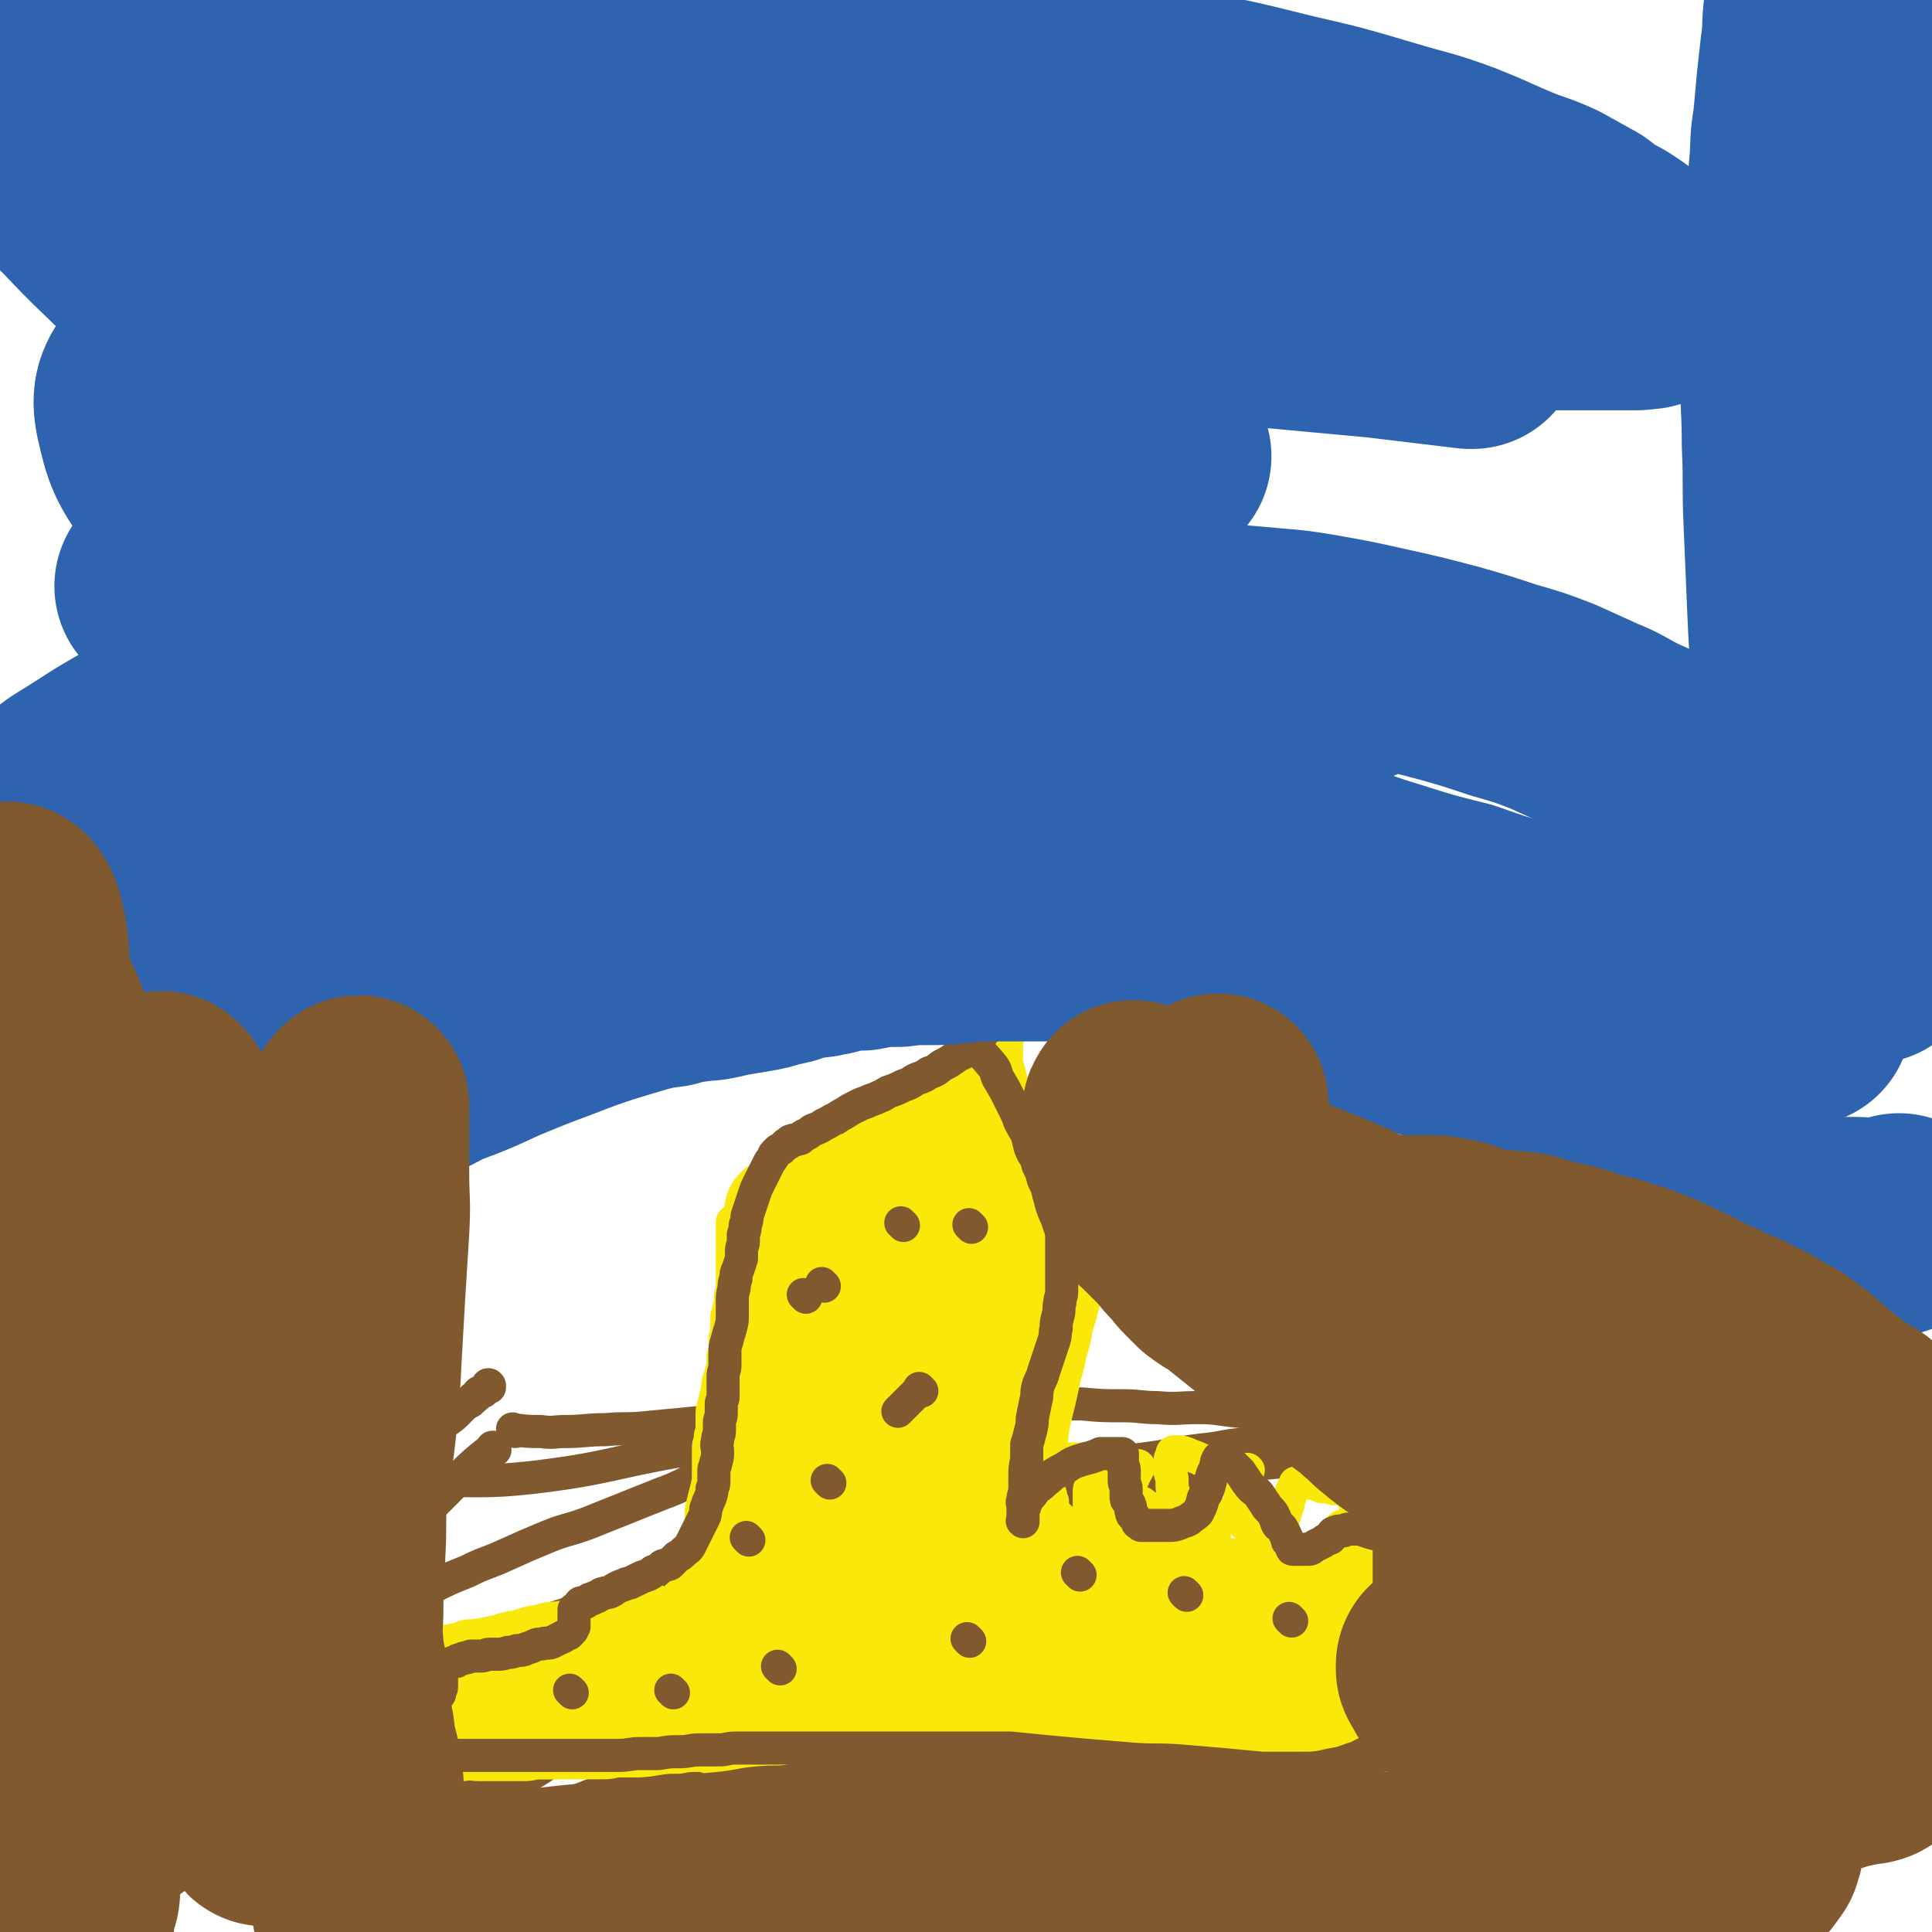
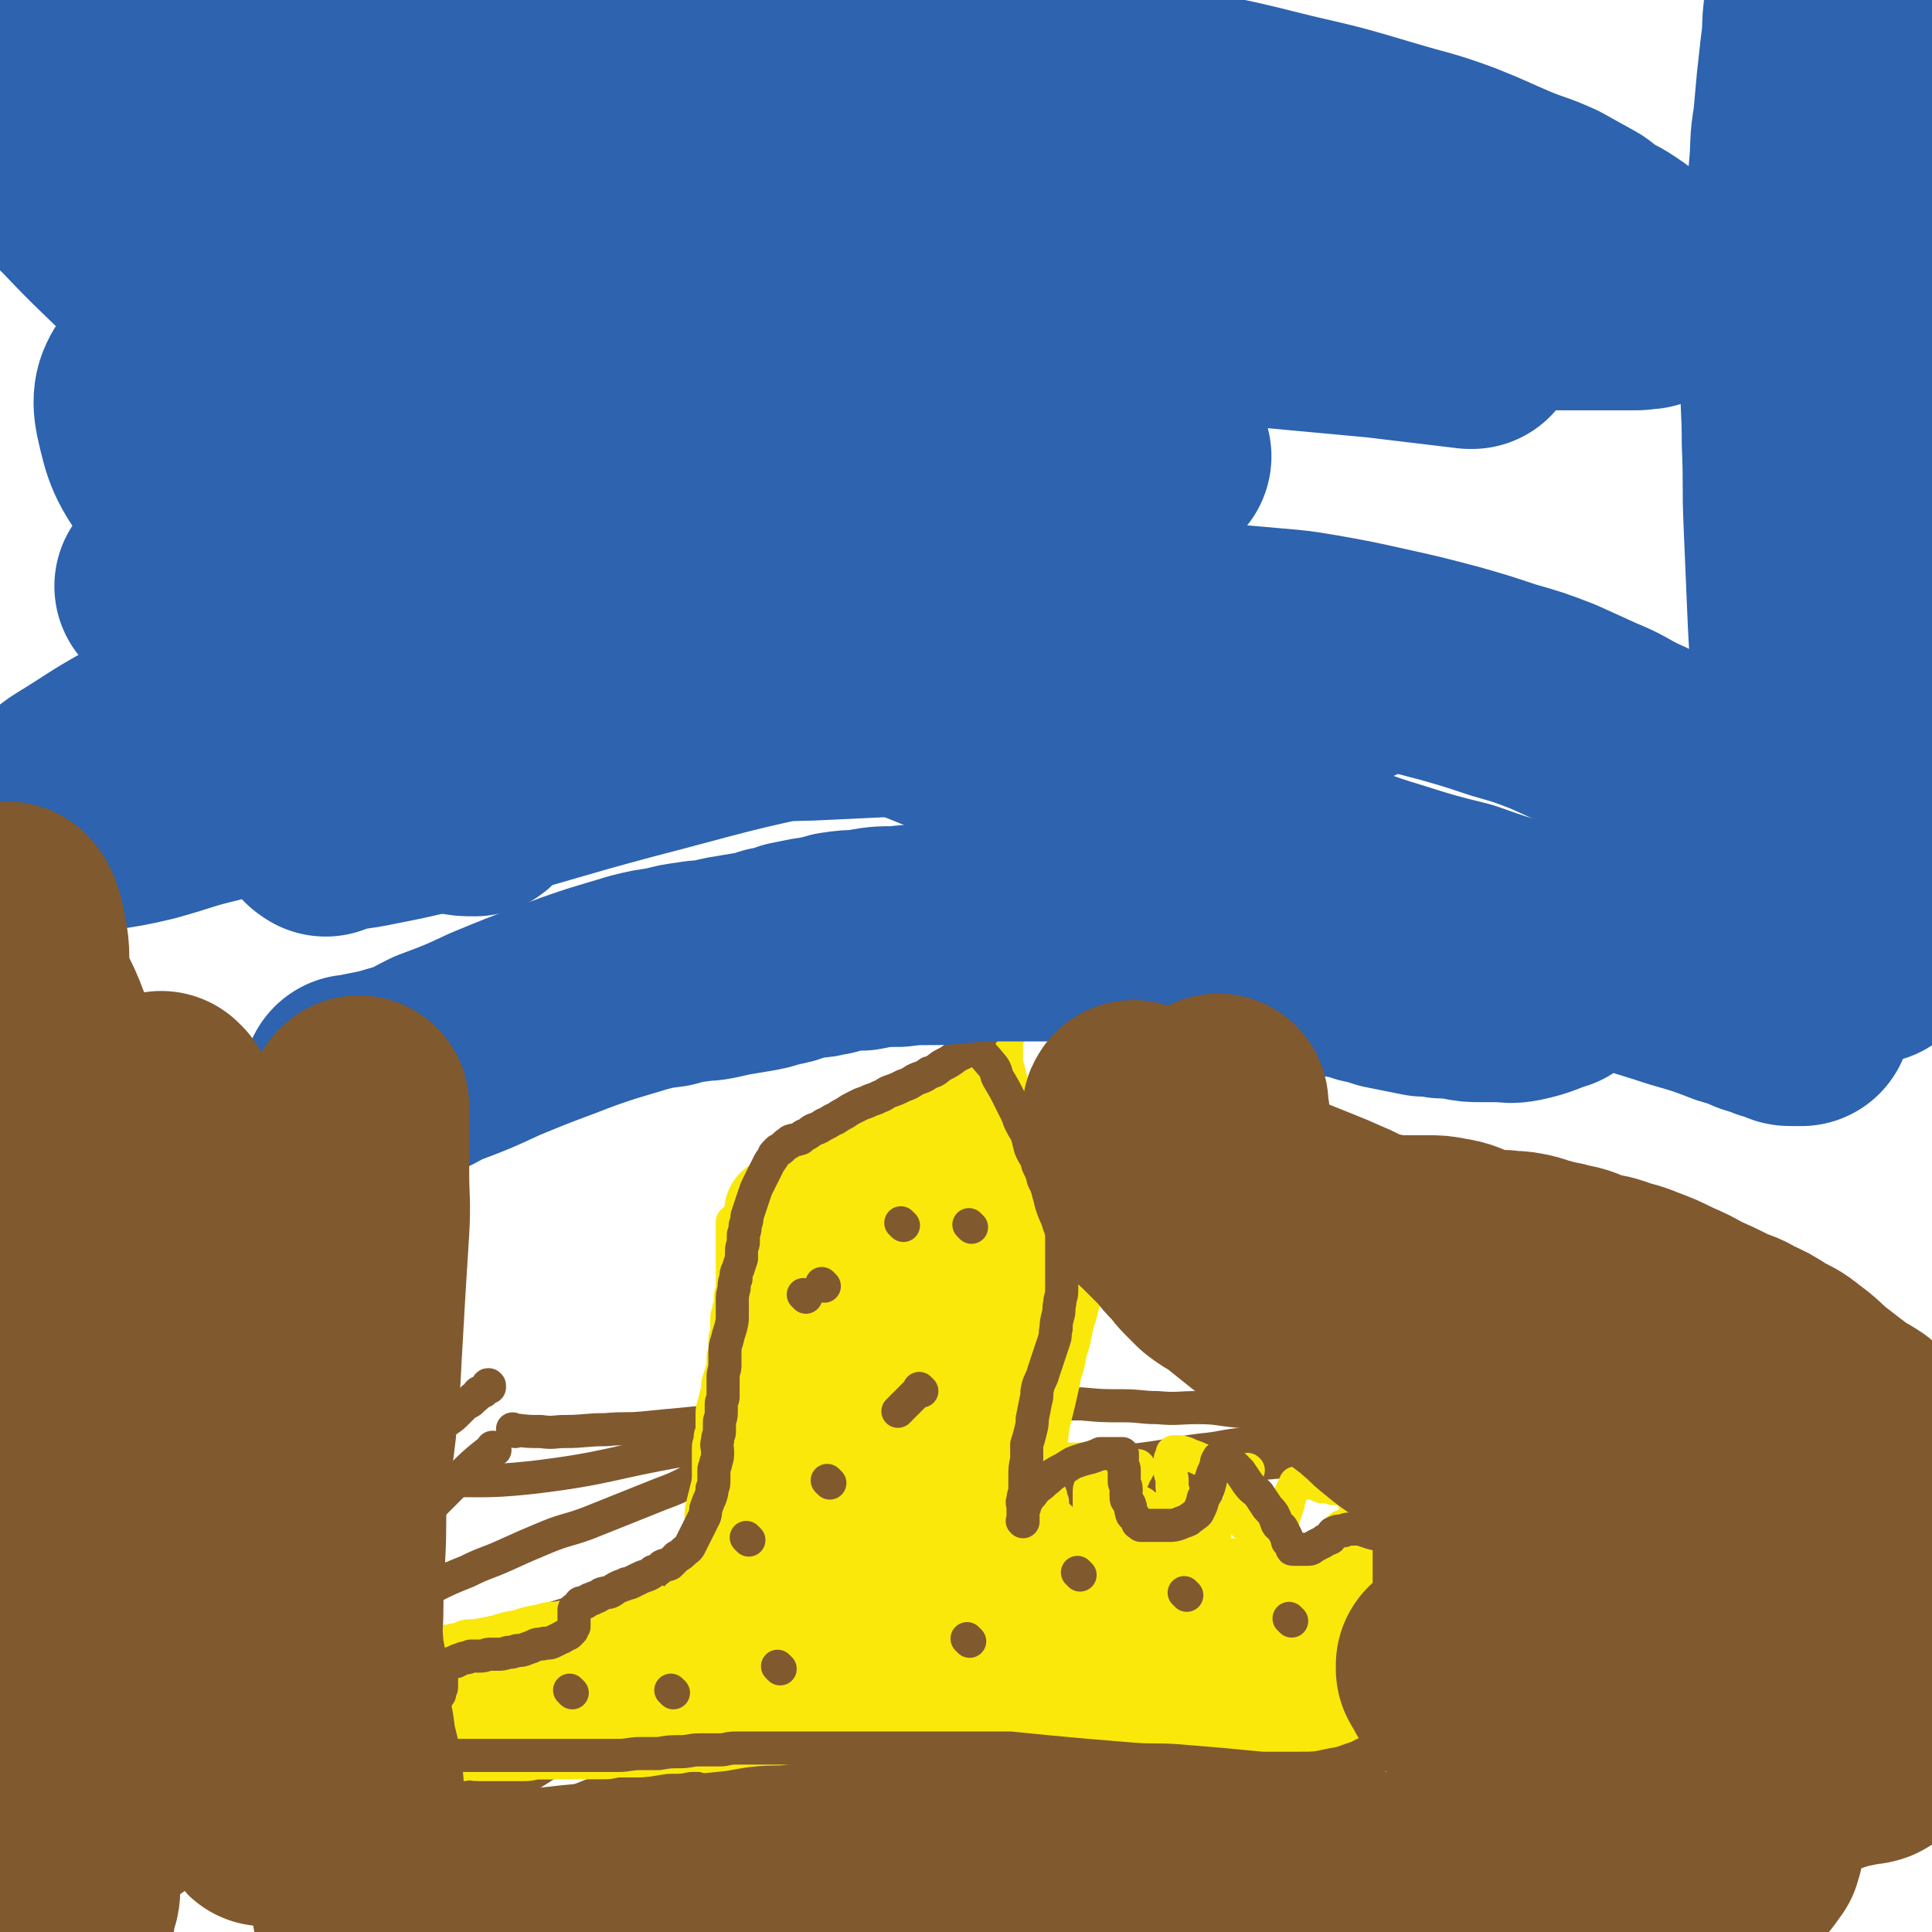
<svg xmlns="http://www.w3.org/2000/svg" viewBox="0 0 1050 1050" version="1.1">
  <g fill="none" stroke="#81592F" stroke-width="18" stroke-linecap="round" stroke-linejoin="round">
    <path d="M63,954c-1,-1 -1,-1 -1,-1 -1,-1 0,0 0,0 0,0 0,0 0,0 0,0 0,0 0,0 -1,-1 0,0 0,0 0,0 0,0 0,0 0,0 0,0 0,0 -1,-1 0,0 0,0 0,0 0,0 0,0 0,0 0,0 0,0 -1,-1 0,0 0,0 0,0 0,0 0,0 0,0 0,0 0,0 -1,-1 0,0 0,0 0,0 0,0 0,0 0,0 0,0 0,0 -1,-1 0,0 0,0 18,-20 19,-20 37,-42 5,-5 4,-6 9,-12 3,-4 3,-4 6,-8 3,-4 3,-4 6,-7 3,-3 3,-3 5,-6 3,-3 3,-3 6,-6 4,-4 4,-4 7,-7 5,-4 5,-4 9,-8 4,-4 4,-4 8,-8 4,-3 4,-3 8,-6 2,-2 2,-3 5,-5 2,-1 2,-1 4,-2 0,-1 0,-1 0,-2 0,-1 1,-1 1,-1 0,0 0,0 0,0 0,0 0,0 0,0 -1,-1 0,0 0,0 0,0 0,0 0,0 -1,0 -1,0 -2,1 -1,1 -1,1 -3,2 0,0 0,0 0,0 " />
    <path d="M7,1011c-1,-1 -2,-1 -1,-1 7,-5 8,-5 16,-10 11,-7 11,-7 22,-14 4,-3 4,-2 9,-5 0,0 0,0 0,0 0,0 -1,0 0,0 22,-30 23,-30 46,-60 2,-2 1,-3 3,-5 2,-4 2,-4 5,-8 3,-5 4,-4 7,-8 4,-5 5,-5 9,-9 4,-4 4,-4 9,-9 4,-4 3,-4 7,-7 3,-3 4,-3 7,-6 3,-2 2,-2 5,-5 3,-3 3,-3 7,-7 4,-4 4,-4 8,-8 5,-5 5,-5 10,-10 4,-4 4,-5 8,-9 5,-5 4,-5 9,-10 3,-4 4,-3 7,-7 4,-4 3,-5 7,-8 4,-4 4,-3 8,-7 3,-3 3,-3 6,-6 3,-3 3,-3 5,-5 3,-3 3,-3 6,-6 3,-3 2,-3 5,-5 3,-2 3,-2 6,-4 3,-2 3,-2 6,-5 2,-2 2,-2 4,-4 2,-1 3,-1 4,-3 2,-1 2,-1 3,-3 1,-1 2,0 3,-1 1,-1 1,-1 2,-2 0,0 0,0 0,0 0,0 1,0 1,0 0,0 0,0 0,0 0,0 0,0 0,0 -1,-1 0,0 0,0 0,0 0,0 0,0 0,0 0,0 0,-1 0,0 0,0 0,0 0,0 0,0 0,0 -1,-1 0,0 0,0 0,0 0,0 0,0 0,0 0,0 0,0 -1,-1 0,0 0,0 0,0 0,0 0,0 0,0 0,0 0,0 -1,-1 0,0 0,0 0,0 0,0 0,0 0,0 0,0 0,0 -1,-1 -1,0 -1,0 " />
    <path d="M280,778c-1,-1 -1,-1 -1,-1 -1,-1 0,0 0,0 0,0 0,0 0,0 0,0 0,0 0,0 -1,-1 0,0 0,0 0,0 0,0 0,0 0,0 0,0 0,0 -1,-1 0,0 0,0 0,0 0,0 0,0 0,0 0,0 0,0 -1,-1 0,0 0,0 8,1 8,1 15,1 7,1 7,0 13,0 11,0 11,-1 22,-1 11,-1 11,0 21,-1 10,-1 10,-1 21,-2 10,-1 10,-1 20,-2 12,-1 12,-1 23,-2 12,-1 12,-1 24,-2 11,-1 11,-1 23,-2 11,-1 11,0 21,-1 11,-1 11,-1 22,-1 10,0 10,0 21,-1 10,0 10,0 20,0 10,0 10,0 21,0 11,0 11,0 22,0 11,1 11,1 22,1 10,0 10,1 19,1 11,1 11,0 22,0 11,0 11,1 22,2 10,1 10,1 21,1 9,1 9,0 18,1 9,1 9,1 19,2 10,1 10,1 21,2 10,1 10,1 20,3 9,1 9,2 18,3 9,1 9,0 17,2 9,1 9,2 18,4 9,1 9,1 17,2 9,2 9,2 18,3 8,2 8,2 16,3 7,1 7,1 15,3 7,1 7,2 15,2 6,1 6,0 12,1 7,1 7,1 13,2 5,1 5,1 10,1 5,0 5,1 10,1 3,0 3,0 6,0 3,0 3,0 6,0 2,0 2,0 4,0 0,0 0,0 0,0 1,0 1,0 3,0 0,0 0,0 1,0 0,0 0,0 1,0 0,0 0,0 0,0 1,0 1,0 1,0 0,0 0,0 0,0 2,1 2,1 4,1 1,1 1,0 3,0 " />
    <path d="M991,844c-1,-1 -1,-1 -1,-1 -1,-1 0,0 0,0 0,0 0,0 0,0 0,0 0,0 0,0 -1,-1 0,0 0,0 0,0 0,0 0,0 0,0 0,0 0,0 -1,-1 0,0 0,0 0,0 0,0 0,0 -10,23 -10,23 -20,46 -3,7 -3,7 -6,14 -3,7 -3,7 -6,15 -4,9 -4,8 -8,17 -3,7 -3,7 -6,15 -2,6 -2,6 -4,12 -2,5 -3,5 -5,9 -3,5 -3,5 -5,9 -1,2 0,3 -1,5 -1,4 -2,3 -3,7 -1,4 -1,4 -3,8 -1,3 -1,3 -3,7 -1,2 -1,2 -2,5 -1,4 -1,4 -2,7 -1,3 -1,3 -2,7 -1,3 -1,3 -2,6 -1,3 -1,3 -2,6 0,2 0,2 -1,5 0,2 0,2 0,4 -1,1 -1,1 -1,2 0,1 0,1 0,2 0,0 0,0 0,0 0,1 0,1 0,1 0,1 0,1 0,1 " />
    <path d="M233,806c-1,-1 -1,-1 -1,-1 -1,-1 0,0 0,0 0,0 0,0 0,0 0,0 0,0 0,0 -1,-1 0,0 0,0 0,0 0,0 0,0 0,0 0,0 0,0 -1,-1 0,0 0,0 0,0 0,0 0,0 0,0 0,0 0,0 -1,-1 0,0 0,0 29,-1 29,1 57,-2 42,-5 42,-8 83,-15 18,-3 19,-3 37,-5 5,0 6,0 10,1 1,0 1,1 2,2 0,0 0,0 0,0 0,0 0,0 -1,0 0,0 0,0 0,0 -1,0 -1,0 -2,0 -2,1 -2,2 -4,2 -3,2 -3,1 -6,2 -4,2 -3,3 -7,4 -6,3 -6,3 -12,5 -7,3 -7,3 -14,6 -8,4 -8,4 -16,7 -10,4 -10,4 -20,8 -10,4 -10,4 -20,8 -11,4 -11,3 -21,7 -12,5 -12,5 -23,10 -11,5 -11,4 -21,9 -10,4 -10,4 -20,9 -10,4 -10,4 -19,9 -10,5 -11,5 -21,10 -9,5 -9,4 -18,10 -8,4 -8,5 -15,10 -7,5 -7,4 -14,8 -4,4 -3,5 -7,8 -3,3 -4,2 -6,5 0,1 0,1 0,2 0,1 0,0 1,0 2,0 2,1 4,0 6,-2 6,-3 12,-5 11,-5 11,-5 23,-9 14,-4 14,-4 28,-8 12,-3 12,-3 25,-7 14,-3 14,-3 28,-6 14,-3 15,-3 29,-6 15,-3 15,-4 30,-7 15,-3 15,-3 30,-6 14,-2 14,-2 29,-4 13,-2 13,-2 25,-4 13,-2 13,-2 25,-4 12,-1 12,-1 23,-2 8,-1 7,-2 15,-2 6,-1 6,0 13,-1 6,-1 6,-1 12,-2 6,-1 6,-1 13,-2 5,-1 5,-1 11,-2 6,-1 6,-1 11,-2 3,-1 3,-1 6,-2 1,0 1,0 3,-1 0,0 0,0 0,0 -1,0 -1,0 -3,0 -3,0 -3,0 -7,0 -7,0 -7,0 -14,1 -10,0 -10,0 -20,0 -15,2 -15,2 -31,3 -21,3 -21,2 -42,6 -30,5 -30,5 -61,12 -33,8 -33,9 -66,19 -26,9 -26,9 -52,20 -19,8 -19,9 -38,18 -18,9 -18,8 -35,17 -14,8 -14,9 -28,18 -11,7 -11,7 -22,16 -8,6 -9,6 -16,12 -5,5 -5,5 -10,10 -3,3 -3,3 -5,6 -1,1 -1,1 -2,3 0,0 0,0 0,0 0,0 0,0 0,0 0,0 -1,0 0,0 0,-1 1,0 2,0 3,-1 2,-2 5,-3 6,-3 6,-2 12,-5 13,-6 13,-7 26,-13 18,-8 18,-8 37,-15 21,-7 21,-8 42,-14 26,-7 26,-7 52,-13 34,-7 34,-7 68,-14 40,-9 40,-10 80,-18 34,-7 34,-7 68,-13 25,-5 25,-5 51,-9 18,-2 18,-1 36,-4 10,-1 10,-1 21,-3 9,-1 9,-1 19,-2 12,-2 12,-2 24,-4 12,-2 12,-2 24,-4 11,-1 11,-1 22,-3 11,-1 11,-1 21,-2 9,-2 9,-1 18,-2 9,-1 9,-1 18,-2 7,-1 7,-2 14,-2 5,-1 5,0 11,-1 6,-1 6,-1 13,-2 5,-1 5,0 9,-1 3,0 3,0 6,-1 1,0 1,0 1,-1 0,0 0,0 0,0 -2,0 -2,0 -4,0 -4,0 -4,0 -8,0 -6,0 -6,0 -13,-1 -8,0 -8,-1 -16,-2 -11,-1 -11,-1 -23,-2 -16,-1 -16,0 -32,-1 -22,-1 -22,-2 -43,-1 -31,0 -32,0 -63,2 -36,3 -36,3 -73,9 -30,4 -30,4 -59,11 -25,6 -25,7 -50,15 -23,8 -23,8 -45,17 -21,9 -20,10 -41,20 -18,9 -18,9 -37,18 -16,8 -16,8 -32,16 -14,8 -14,8 -27,17 -11,7 -11,7 -21,14 -8,5 -8,5 -16,11 -4,3 -4,4 -8,7 -1,1 -1,1 -2,2 0,0 0,0 0,0 1,0 1,0 1,0 2,0 2,-1 4,-1 6,-3 6,-3 12,-6 10,-4 10,-4 20,-8 17,-6 16,-7 33,-13 22,-8 22,-8 44,-14 26,-8 26,-8 52,-14 30,-7 30,-7 61,-14 37,-7 37,-6 74,-13 33,-6 33,-7 65,-13 28,-5 28,-6 56,-11 23,-4 23,-4 47,-8 19,-3 19,-4 39,-7 19,-3 19,-3 38,-6 19,-3 19,-2 37,-5 16,-2 16,-3 32,-5 13,-2 13,-1 27,-2 11,-1 11,-1 22,-2 5,-1 5,0 11,-1 7,-1 7,-1 13,-2 8,-1 8,-1 15,-1 6,-1 6,0 13,-1 4,-1 4,-1 9,-2 3,0 3,0 6,0 2,0 2,0 4,-1 1,0 1,-1 1,-1 0,0 0,0 -1,0 -2,0 -2,0 -3,0 -4,0 -4,0 -8,0 -7,0 -7,0 -14,0 -8,0 -8,0 -16,0 -9,0 -9,0 -17,0 -14,0 -14,-1 -28,-1 -22,0 -22,-1 -44,0 -43,1 -43,0 -86,3 -59,4 -60,3 -118,11 -48,7 -48,6 -94,18 -35,8 -34,9 -67,22 -26,10 -26,11 -51,22 -20,9 -20,9 -39,19 -16,9 -16,10 -31,19 -14,9 -14,9 -27,18 -10,7 -10,8 -20,16 -7,5 -7,6 -14,11 -3,3 -4,3 -7,6 0,0 0,0 0,0 0,0 0,0 0,0 3,-1 3,-1 6,-2 8,-4 8,-4 17,-8 13,-5 14,-5 27,-11 21,-8 21,-8 42,-16 30,-12 30,-12 61,-22 35,-10 35,-9 70,-17 37,-8 37,-8 73,-15 30,-6 30,-6 60,-11 28,-4 28,-4 55,-8 21,-3 21,-2 42,-5 19,-3 19,-3 37,-6 21,-3 21,-2 41,-5 19,-3 19,-3 38,-5 15,-2 16,-1 31,-3 13,-1 13,-1 26,-2 6,-1 6,-1 13,-2 1,-1 2,-1 2,-1 0,0 0,0 -1,0 -2,0 -2,0 -3,0 -5,0 -5,1 -9,1 -7,1 -7,1 -13,1 -8,1 -8,0 -15,1 -9,1 -9,1 -18,2 -13,1 -13,0 -25,3 -18,3 -18,3 -35,7 -23,5 -23,5 -47,10 -28,6 -28,6 -57,12 -32,7 -32,7 -63,14 -27,6 -27,6 -54,14 -24,6 -24,5 -47,13 -16,6 -16,6 -31,13 -13,6 -13,6 -26,13 -11,7 -11,7 -22,14 -9,6 -9,6 -17,12 -6,4 -6,4 -11,8 -3,2 -3,2 -6,4 -1,1 -1,1 -1,2 0,0 0,0 1,0 2,-1 2,-1 4,-2 6,-2 6,-2 12,-4 9,-4 9,-4 18,-7 15,-5 15,-5 30,-10 20,-7 20,-8 41,-14 25,-7 25,-7 50,-13 30,-7 30,-7 60,-13 30,-6 30,-6 61,-11 27,-5 27,-5 55,-10 24,-3 24,-4 48,-7 21,-3 21,-2 42,-5 14,-1 14,-1 28,-2 9,-1 9,-1 18,-2 3,-1 3,-1 7,-1 0,0 0,0 0,0 0,0 0,0 -1,0 -2,0 -2,0 -5,0 -6,0 -6,0 -11,1 -11,1 -11,1 -22,2 -13,1 -13,0 -25,2 -18,2 -18,2 -35,5 -23,4 -23,4 -46,10 -29,7 -29,7 -57,16 -31,10 -31,10 -61,21 -26,10 -26,10 -52,21 -22,9 -22,9 -44,18 -17,7 -17,7 -33,15 -13,5 -13,6 -25,11 -8,3 -8,3 -15,6 -2,1 -2,1 -5,2 0,0 0,0 0,0 2,-1 2,-1 4,-2 5,-2 5,-3 10,-5 9,-3 9,-3 18,-6 12,-5 12,-5 25,-10 17,-6 17,-6 34,-11 22,-7 22,-7 45,-13 27,-8 27,-9 55,-16 30,-8 30,-8 61,-16 27,-6 27,-6 55,-13 23,-5 23,-6 47,-11 18,-4 18,-3 36,-6 12,-2 12,-2 24,-5 6,-1 6,-1 13,-2 3,-1 3,-1 5,-1 1,0 1,0 2,0 0,0 0,1 0,1 0,0 0,0 0,0 -2,0 -2,0 -4,0 -4,1 -3,1 -7,2 -6,1 -6,1 -12,3 -11,2 -11,2 -22,4 -13,3 -13,3 -26,7 -18,6 -18,6 -35,13 -18,7 -18,7 -36,14 -19,8 -19,8 -37,16 -17,7 -17,7 -34,15 -18,8 -17,8 -35,16 -15,7 -15,6 -30,13 -12,6 -12,7 -24,14 -9,5 -9,5 -19,10 -7,4 -7,4 -14,7 -3,2 -3,2 -6,4 0,0 0,0 0,0 0,0 -1,0 -1,0 5,-3 6,-3 12,-6 11,-4 11,-4 21,-8 15,-6 15,-7 30,-12 21,-8 21,-8 43,-15 22,-7 23,-6 46,-12 24,-6 24,-6 48,-11 23,-6 23,-6 45,-12 20,-5 20,-5 40,-11 18,-4 18,-4 36,-9 14,-4 14,-4 29,-8 11,-3 11,-3 23,-6 8,-2 8,-1 15,-3 5,-2 5,-2 10,-3 1,-1 1,-1 2,-1 0,0 0,0 0,0 0,0 0,-1 0,-1 -2,1 -1,1 -3,2 -4,2 -4,1 -9,3 -6,2 -6,2 -12,5 -8,4 -8,4 -16,8 -8,6 -8,6 -16,12 -10,6 -10,6 -19,13 -10,8 -10,8 -19,16 -8,8 -9,8 -17,17 -6,6 -6,7 -11,14 -3,4 -3,4 -6,9 -1,1 0,2 -1,4 0,0 -1,0 -1,0 0,0 1,0 1,0 2,0 3,0 5,0 7,-1 7,-1 14,-3 9,-3 9,-3 18,-6 11,-3 11,-3 22,-6 11,-3 11,-2 23,-6 11,-2 11,-2 21,-5 8,-3 8,-3 17,-5 6,-2 6,-2 12,-4 4,-2 4,-2 9,-4 2,-1 2,-1 4,-2 1,-1 1,-1 2,-2 0,0 1,0 1,-1 0,0 0,-1 0,-1 0,-1 1,0 1,0 " />
    <path d="M269,788c-1,-1 -1,-1 -1,-1 -1,-1 0,0 0,0 0,0 0,0 0,0 0,0 0,-1 0,0 -13,10 -13,11 -25,23 -8,8 -8,8 -16,16 -7,7 -7,7 -15,15 -9,9 -10,8 -19,17 -10,10 -11,10 -21,21 -9,9 -9,9 -18,19 -9,11 -9,11 -18,22 -9,10 -10,9 -18,19 -8,10 -8,11 -15,22 -5,7 -5,7 -9,14 -3,5 -2,5 -5,9 0,1 0,1 0,1 0,0 0,0 0,0 0,0 0,-1 0,0 -9,24 -11,29 -17,50 0,2 2,-2 4,-5 0,0 0,0 0,0 2,0 2,1 4,0 5,-2 5,-3 10,-6 10,-7 10,-7 19,-14 26,-18 25,-19 51,-36 20,-14 20,-13 42,-26 19,-11 19,-10 39,-20 19,-10 19,-10 38,-20 19,-9 19,-10 38,-19 19,-9 19,-9 38,-17 19,-8 19,-8 39,-15 21,-8 21,-7 43,-15 19,-8 19,-9 39,-16 20,-7 20,-6 41,-12 18,-5 18,-5 36,-10 18,-4 18,-3 36,-6 16,-3 16,-3 32,-5 16,-2 16,-3 32,-5 11,-1 11,-2 21,-3 13,-1 13,-1 26,-2 12,-1 12,0 24,-1 12,0 12,0 23,0 10,0 10,0 21,1 9,0 9,0 18,0 6,0 6,0 12,1 3,0 3,0 7,1 2,0 2,1 4,1 0,0 0,0 0,0 -2,0 -2,0 -3,0 -3,1 -3,2 -6,2 -6,1 -6,1 -12,1 -9,1 -9,1 -17,1 -11,1 -11,0 -22,1 -16,1 -16,0 -31,2 -25,2 -25,1 -50,5 -34,6 -34,6 -67,14 -33,7 -32,8 -65,17 -28,9 -28,8 -56,18 -24,8 -24,9 -48,18 -19,8 -19,8 -37,17 -20,9 -20,9 -38,19 -17,9 -17,9 -33,18 -13,8 -13,8 -25,16 -8,5 -9,4 -17,9 0,0 0,1 0,1 0,1 1,0 1,0 7,-1 7,-1 14,-2 12,-3 12,-3 25,-6 21,-6 21,-6 42,-12 31,-8 31,-8 61,-15 38,-9 38,-10 75,-18 37,-7 37,-7 73,-14 33,-5 33,-5 65,-10 23,-3 23,-3 47,-6 22,-2 22,-2 44,-4 20,-1 20,-1 40,-3 17,-1 17,-1 34,-2 14,-2 14,-3 28,-4 11,-1 11,0 23,0 7,0 7,-1 14,-1 3,0 4,0 6,0 1,0 0,0 -1,0 0,0 0,0 0,0 -4,1 -4,1 -9,2 -6,1 -7,1 -13,2 -9,1 -9,2 -17,4 -10,2 -10,1 -19,4 -13,4 -13,4 -25,9 -18,7 -18,7 -35,16 -20,10 -20,10 -39,21 -23,12 -23,12 -46,25 -23,13 -23,12 -45,26 -19,11 -18,13 -36,25 -11,7 -12,6 -23,13 -4,3 -4,4 -8,8 0,0 0,0 0,0 4,-2 5,-2 8,-4 " />
  </g>
  <g fill="none" stroke="#FAE80B" stroke-width="18" stroke-linecap="round" stroke-linejoin="round">
    <path d="M224,953c-1,-1 -1,-1 -1,-1 -1,-1 0,0 0,0 0,0 0,0 0,0 0,0 0,0 0,0 -1,-1 0,0 0,0 0,0 0,0 0,0 0,0 0,0 0,0 -1,-1 0,0 0,0 0,0 0,0 0,0 0,0 0,0 0,0 -1,-1 0,0 0,0 0,0 0,0 0,0 0,0 0,0 0,0 -1,-1 0,0 0,0 0,0 0,0 0,0 0,-6 0,-6 0,-13 0,-3 0,-3 0,-6 0,0 0,0 0,0 0,-5 0,-5 0,-10 0,-1 0,-1 0,-3 0,-1 0,-1 0,-3 0,-1 0,-1 0,-2 0,-3 0,-3 0,-5 0,-1 0,-1 0,-3 0,-1 0,-1 0,-2 0,-2 1,-2 1,-3 0,-1 0,-1 0,-2 0,-1 0,-1 0,-1 0,-1 0,-1 0,-1 0,0 0,0 0,0 0,-1 0,-1 1,-1 0,0 0,0 0,0 1,0 1,0 1,0 1,0 1,-1 2,-1 1,0 1,0 2,-1 3,0 3,0 5,-1 4,0 4,-1 7,-2 4,0 3,-1 7,-1 4,-2 4,-2 9,-2 6,-1 6,-1 11,-2 6,-2 6,-2 12,-3 6,-2 6,-2 12,-3 6,-2 6,-1 12,-2 5,-1 5,-2 10,-3 5,-1 5,-1 10,-2 4,-1 4,-1 8,-2 3,-1 3,-1 6,-1 2,0 2,0 4,0 2,0 2,-1 4,-1 1,0 1,0 2,-1 2,0 2,0 3,0 0,0 0,0 1,0 1,0 1,0 1,0 0,0 0,0 0,0 1,0 1,0 1,0 0,0 0,0 0,0 0,0 0,0 0,0 -1,-1 0,0 0,0 0,0 0,0 0,0 0,0 0,0 0,0 -1,-1 0,0 0,0 0,0 0,0 0,0 0,1 0,1 0,1 0,1 0,1 0,1 0,0 0,0 0,0 0,1 -1,1 -1,2 0,1 0,1 -1,2 0,1 0,1 0,2 0,1 0,1 0,3 0,3 0,3 0,5 0,3 0,3 0,6 0,4 0,4 0,8 0,4 1,4 1,8 1,3 0,3 0,7 0,4 0,4 1,8 0,3 1,3 1,6 0,3 0,3 0,5 0,2 0,2 0,4 0,1 0,1 0,3 0,1 0,1 0,3 0,1 0,1 0,2 0,0 0,0 0,1 0,0 0,0 0,0 0,1 0,1 0,1 0,0 0,0 0,0 0,0 -1,0 0,0 0,-1 0,0 1,0 " />
    <path d="M392,908c-1,-1 -1,-1 -1,-1 -1,-1 0,0 0,0 0,0 0,0 0,0 0,0 0,0 0,0 -1,-1 0,0 0,0 " />
    <path d="M383,917c-1,-1 -1,-1 -1,-1 -1,-1 0,0 0,0 0,0 0,0 0,0 0,0 0,0 0,0 -1,-1 0,0 0,0 0,0 0,0 0,0 0,0 0,0 0,0 -1,-1 0,0 0,0 0,0 0,0 0,0 0,0 0,0 0,0 -1,-1 0,0 0,0 0,0 0,0 0,0 0,0 0,0 0,0 -1,-1 0,0 0,0 0,0 0,0 0,0 0,0 0,0 0,0 -1,-1 0,0 0,0 -2,-6 -3,-7 -4,-14 -1,-5 0,-5 0,-10 0,-5 0,-5 0,-9 0,-5 0,-5 0,-10 0,-4 0,-4 0,-8 0,-5 1,-5 1,-10 0,-4 0,-4 0,-8 0,-3 0,-3 1,-7 1,-4 1,-3 1,-7 1,-4 0,-4 0,-8 0,-4 0,-4 1,-8 1,-4 1,-4 2,-8 1,-4 1,-4 1,-8 0,-4 0,-4 0,-8 0,-3 0,-3 0,-6 0,-3 1,-3 1,-6 0,-2 1,-2 1,-4 0,-4 0,-4 0,-7 0,-4 0,-4 1,-7 1,-4 1,-4 2,-8 0,-3 0,-3 1,-6 1,-3 1,-3 2,-7 0,-2 0,-2 0,-5 1,-2 1,-2 1,-5 0,-2 0,-3 0,-5 0,-1 1,0 1,-1 1,-2 0,-2 0,-3 0,-1 0,-1 0,-2 0,-1 0,-1 0,-2 0,-2 0,-2 0,-3 0,-2 1,-2 1,-4 0,-2 1,-2 1,-4 0,-2 0,-2 0,-4 0,-1 1,-1 1,-3 0,-1 0,-1 0,-3 0,-1 0,-1 0,-2 0,-1 0,-1 0,-3 0,-1 0,-1 0,-2 0,0 0,0 0,-1 0,-1 0,-1 0,-2 0,-1 0,-1 0,-2 0,-1 0,-1 0,-3 0,-1 0,-1 0,-2 0,-1 0,-1 0,-3 0,-1 0,-1 0,-2 0,-1 0,-1 0,-2 0,-1 0,-1 0,-1 0,-1 0,-1 0,-2 0,-1 0,-1 0,-2 0,-1 0,-1 0,-1 0,-1 0,-1 0,-2 0,-1 0,-1 0,-1 0,-1 0,-1 0,-1 1,-1 1,-1 2,-1 2,-1 2,-1 4,-1 3,-1 3,-1 6,-1 4,0 4,0 8,0 7,0 7,-1 13,-1 7,0 7,-1 13,-1 7,0 7,0 15,0 7,0 7,-1 13,-1 7,0 7,0 14,0 6,0 6,0 13,1 6,0 6,0 13,0 6,0 6,0 13,0 5,0 5,0 11,0 6,0 6,0 12,0 4,0 4,1 8,1 4,0 4,0 9,0 4,0 4,0 7,0 4,0 4,0 8,0 4,0 4,0 8,0 3,0 3,0 6,0 2,0 2,0 4,0 1,0 1,0 3,0 1,0 1,0 2,0 0,0 0,0 0,0 0,0 0,0 0,0 0,0 0,0 0,0 -1,-1 -1,0 -1,0 0,0 0,0 0,0 -1,0 -1,0 -2,0 -1,0 -1,0 -2,0 -1,0 -1,0 -2,1 -1,1 -1,1 -2,1 -1,1 -1,1 -2,1 -1,0 -1,0 -2,0 -1,0 -1,0 -2,1 -1,0 -1,0 -2,1 -1,1 -1,1 -2,2 -1,2 -2,2 -3,4 -1,2 -1,2 -2,4 -1,4 -1,4 -3,8 -1,4 -1,4 -3,8 -1,4 -1,4 -2,8 -1,5 -1,5 -3,11 -1,5 -1,5 -2,11 0,5 -1,5 -1,11 -1,6 -1,6 -2,12 -1,7 -2,6 -2,13 -1,7 -1,7 -1,14 0,7 0,7 -1,14 0,6 -1,6 -1,13 -1,8 0,8 -1,15 0,7 0,7 -1,13 -1,7 -1,7 -2,14 -1,7 -1,7 -2,14 -1,7 -1,7 -2,15 -1,8 -1,8 -2,15 -1,7 -2,7 -3,14 -1,6 -1,6 -2,13 0,5 0,5 -1,10 0,5 0,5 -1,10 -1,3 -1,3 -2,7 0,2 0,2 0,5 0,2 0,2 -1,4 0,1 -1,1 -1,2 -1,1 0,1 0,2 0,1 0,1 0,1 0,0 0,0 0,0 0,0 0,0 0,0 -1,-1 0,0 0,0 0,0 0,0 0,0 0,0 0,0 0,0 -1,-1 0,0 0,0 " />
    <path d="M420,652c-1,-1 -1,-1 -1,-1 -1,-1 0,0 0,0 0,0 0,0 0,0 " />
    <path d="M413,651c-1,-1 -1,-1 -1,-1 -1,-1 0,0 0,0 0,0 0,0 0,0 0,0 0,0 0,0 -1,-1 0,0 0,0 0,0 0,0 0,0 0,0 0,0 0,0 -1,-1 0,0 0,0 0,0 0,0 0,0 0,0 0,0 0,0 -1,-1 0,0 0,0 0,0 0,0 0,0 0,0 0,0 0,0 -1,-1 0,0 0,0 0,0 0,0 0,0 0,0 0,0 0,0 -1,-1 0,0 0,0 0,0 0,0 0,0 0,0 0,0 0,0 -1,-1 0,0 0,0 0,0 0,0 0,0 0,0 -1,0 0,0 5,-7 6,-8 13,-14 6,-5 7,-4 13,-9 6,-3 6,-3 11,-5 5,-3 6,-3 11,-6 5,-3 5,-4 11,-7 5,-3 5,-3 10,-6 6,-3 6,-3 11,-6 4,-2 4,-2 9,-5 4,-2 4,-2 9,-5 4,-3 5,-3 9,-6 3,-2 3,-3 6,-5 3,-2 3,-2 6,-5 2,-1 2,-1 4,-2 2,-2 3,-2 4,-3 2,-1 2,-2 3,-3 1,-1 1,-1 2,-1 1,0 1,-1 2,-1 1,0 1,0 2,0 0,0 0,0 0,0 0,0 0,0 0,0 0,0 0,0 0,0 -1,-1 0,0 0,0 0,1 0,1 0,2 0,1 -1,1 -1,2 0,1 0,1 0,3 0,1 0,1 0,3 0,2 0,2 0,4 0,3 0,3 1,6 1,4 1,4 2,8 1,3 1,4 2,7 1,3 2,3 3,7 1,3 1,3 2,6 2,4 2,4 4,7 2,4 2,4 4,8 2,3 2,3 4,6 1,3 1,3 3,6 1,2 1,2 2,4 1,3 1,2 3,4 1,3 1,3 2,5 2,2 1,2 3,4 1,2 1,2 2,3 0,2 0,2 1,3 1,1 0,1 1,2 0,1 0,1 0,1 1,1 1,1 1,1 0,0 0,0 0,0 0,1 0,1 0,1 0,0 0,0 0,0 1,0 1,0 1,0 " />
    <path d="M542,825c-1,-1 -1,-1 -1,-1 -1,-1 0,0 0,0 0,0 0,0 0,0 0,0 0,0 0,0 -1,-1 0,0 0,0 0,0 0,0 0,0 0,0 0,0 0,0 -1,-1 0,0 0,0 0,0 0,0 0,0 0,0 0,0 0,0 -1,-1 0,0 0,0 0,0 0,0 0,0 0,0 0,0 0,0 -1,-1 0,0 0,0 0,0 0,0 0,0 6,3 6,4 12,5 4,1 4,0 9,0 2,0 2,0 4,0 2,0 2,0 4,0 1,0 1,0 2,0 2,0 2,0 3,0 1,0 1,0 2,0 1,0 1,0 2,0 0,0 0,0 0,0 0,0 0,0 0,0 0,0 0,0 0,0 -1,-1 0,0 0,0 0,0 0,0 0,0 0,0 0,-1 0,-1 0,0 -1,0 -1,-1 -1,0 -1,-1 -2,-2 0,-1 -1,0 -1,-1 -2,-2 -2,-2 -2,-3 -1,-2 -1,-3 -1,-5 -1,-1 -1,-1 -1,-3 0,-1 0,-1 -1,-2 0,-1 -1,-1 -1,-2 -1,-2 -1,-2 -1,-4 0,-2 0,-2 0,-3 0,-2 0,-2 0,-3 0,-1 0,-1 0,-3 0,0 0,0 0,-1 0,0 0,0 0,-1 0,0 0,0 0,0 1,0 1,-1 2,-1 1,0 1,0 2,0 2,0 2,0 4,0 3,0 3,0 6,0 3,0 3,0 6,0 4,0 4,0 8,0 3,0 3,0 6,1 3,1 3,1 6,1 2,0 2,0 5,0 1,0 1,0 2,1 1,0 1,1 2,1 1,0 1,0 2,0 0,0 0,0 0,0 0,0 0,0 0,0 -1,-1 0,0 0,0 0,0 0,0 0,0 0,1 0,0 -1,1 0,0 0,1 0,1 0,1 -1,1 -1,2 0,0 0,0 -1,1 0,0 0,0 0,1 0,1 -1,1 -1,1 0,1 0,1 0,1 -1,1 -1,1 -1,2 -1,1 0,1 0,2 0,1 0,1 0,1 0,0 0,0 0,0 0,1 0,1 0,1 0,1 0,1 0,1 0,0 0,0 0,0 1,1 1,2 3,3 2,1 2,1 4,2 1,1 1,1 3,2 1,1 1,1 3,2 2,0 2,0 4,0 1,0 1,1 2,1 1,0 1,0 3,1 0,0 0,0 1,0 0,0 1,0 1,0 0,0 0,0 0,0 1,0 1,0 1,0 0,0 0,0 0,0 0,0 0,0 0,0 -1,-1 0,0 0,0 0,0 0,0 0,0 0,0 0,0 0,0 -1,-1 0,0 0,0 0,0 0,0 0,0 0,-1 0,-1 0,-2 0,-1 0,-1 0,-2 0,-1 -1,-1 -1,-3 0,-1 0,-2 0,-3 0,-3 -1,-3 -1,-5 0,-2 0,-2 0,-4 0,-2 -1,-2 -1,-4 0,-2 0,-2 0,-3 0,-1 0,-1 0,-2 0,-1 0,-1 0,-2 0,-1 1,-1 1,-2 0,-1 0,-1 0,-1 0,-1 1,-1 1,-1 0,0 0,0 0,0 1,0 1,0 1,0 1,0 1,0 1,0 0,0 0,0 0,0 2,0 2,0 5,1 2,1 2,1 5,2 2,1 2,1 5,2 3,1 3,1 6,2 2,0 3,0 5,1 2,0 2,0 4,1 2,0 2,0 3,0 1,0 1,1 2,1 1,0 1,0 2,0 1,0 1,0 1,0 0,0 0,0 0,0 1,0 0,0 0,0 0,-1 0,0 0,0 0,0 0,0 0,0 0,1 0,1 0,1 0,0 0,0 0,0 0,1 0,1 0,1 0,1 -1,1 -1,2 0,1 0,1 0,2 0,1 -1,1 -1,2 -1,1 -1,1 -1,3 0,1 0,1 -1,3 0,1 0,1 0,2 0,1 0,1 0,3 0,0 0,0 0,1 0,1 0,1 0,1 0,1 0,1 0,1 0,1 0,1 0,1 0,1 0,1 0,1 0,0 0,0 0,0 0,1 0,1 0,1 0,1 0,1 0,1 0,0 0,0 0,0 0,1 0,1 0,1 0,0 0,0 0,0 1,1 1,1 2,2 1,1 1,1 3,2 1,0 1,0 2,1 2,0 2,0 4,1 1,1 1,0 3,1 1,0 1,1 2,1 1,0 1,0 2,1 0,0 1,0 1,0 2,1 1,1 2,1 0,0 0,0 0,0 1,0 1,0 1,0 0,0 0,0 0,0 0,0 0,0 0,0 -1,-1 0,0 0,0 0,0 0,-1 0,-1 0,0 0,0 0,0 0,-1 0,-1 0,-2 0,-1 1,-1 1,-3 0,-2 0,-2 0,-4 1,-2 1,-2 2,-5 0,-1 0,-1 1,-3 0,-2 0,-2 1,-4 0,-2 0,-2 1,-3 0,-1 0,-1 1,-2 0,0 0,0 0,-1 1,-1 1,-1 1,-1 1,-1 0,-1 0,-1 0,0 0,0 1,0 1,0 1,0 1,0 1,0 1,0 1,0 1,0 1,0 2,0 2,0 2,0 3,0 2,0 2,0 4,1 1,0 1,1 3,1 1,0 1,0 3,0 1,0 1,1 3,1 1,0 1,0 3,0 1,0 1,0 2,0 0,0 0,0 1,0 1,0 1,0 2,0 0,0 0,0 1,0 1,0 1,0 1,0 0,0 0,0 0,0 1,0 1,0 1,0 0,0 0,0 0,0 0,1 0,1 0,1 0,1 0,1 0,1 0,0 0,0 0,0 0,1 0,1 0,2 0,2 0,2 0,3 0,2 1,2 1,5 0,4 0,4 0,8 0,4 0,4 0,9 0,5 0,5 0,9 0,5 0,5 0,10 0,5 0,5 0,10 0,4 0,4 1,9 0,4 0,4 0,8 0,4 0,4 0,7 0,3 0,3 0,5 0,3 0,3 0,6 0,2 0,2 0,5 0,3 0,3 0,6 0,3 -1,3 -1,7 0,2 0,2 0,5 0,1 0,1 0,3 0,1 0,1 0,3 0,1 0,1 0,2 0,1 0,1 0,2 0,0 0,0 0,1 0,0 0,0 0,1 0,0 0,0 0,0 0,1 0,1 0,1 0,1 0,1 0,1 0,0 0,0 0,0 0,1 0,1 0,1 " />
    <path d="M550,968c-1,-1 -1,-1 -1,-1 -1,-1 0,0 0,0 0,0 0,0 0,0 0,0 0,0 0,0 -1,-1 0,0 0,0 0,0 0,0 0,0 0,0 0,0 0,0 -1,-1 0,0 0,0 0,0 0,0 0,0 0,0 0,0 0,0 -1,-1 0,0 0,0 0,0 0,0 0,0 8,-3 8,-3 16,-6 4,-1 5,0 9,-1 5,-1 4,-2 9,-3 5,-1 5,-1 11,-2 5,-1 5,-1 11,-1 5,-1 5,-1 11,-1 5,0 5,-1 10,-1 5,0 5,0 9,0 4,0 4,0 9,0 4,0 4,-1 8,-1 4,0 4,0 7,-1 4,0 4,0 7,0 4,-1 4,-1 8,-1 4,-1 5,-1 9,-1 4,0 4,-1 8,-1 4,-1 4,0 7,0 3,0 3,-1 7,-1 4,-1 4,0 8,-1 4,0 4,0 8,-1 3,-1 3,-1 6,-2 2,0 2,0 4,0 2,0 1,-1 3,-1 1,0 1,0 3,0 0,0 0,0 0,0 0,0 0,0 0,0 " />
    <path d="M237,969c-1,-1 -1,-1 -1,-1 -1,-1 0,0 0,0 0,0 0,0 0,0 " />
    <path d="M252,959c-1,-1 -1,-1 -1,-1 -1,-1 0,0 0,0 0,0 0,0 0,0 0,0 0,0 0,0 -1,-1 0,0 0,0 0,0 0,0 0,0 0,0 0,0 0,0 -1,-1 0,0 0,0 0,0 0,0 0,0 0,0 0,0 0,0 -1,-1 0,0 0,0 0,0 0,0 0,0 0,0 0,0 0,0 -1,-1 0,0 0,0 0,0 0,0 0,0 0,0 0,0 0,0 -1,-1 0,0 0,0 0,0 0,0 0,0 0,0 0,0 0,0 -1,-1 0,0 0,0 0,0 0,0 0,0 0,0 0,0 0,0 -1,-1 0,0 0,0 0,0 0,0 0,0 0,0 0,0 0,0 -1,-1 0,0 0,0 0,0 0,0 0,0 0,0 0,0 0,0 -1,-1 0,0 0,0 0,0 0,0 0,0 0,0 0,0 0,0 -1,-1 0,0 0,0 0,0 0,0 0,0 8,-1 8,-2 17,-3 1,0 1,1 3,1 4,1 4,1 7,1 2,0 2,0 4,0 3,0 3,0 6,0 3,0 3,1 5,1 3,0 3,0 6,0 3,0 3,0 6,0 4,0 4,0 7,0 4,0 4,0 8,0 4,0 4,0 7,0 4,0 4,0 8,-1 5,0 5,0 10,0 5,0 5,0 11,-1 6,-1 6,-1 13,-1 5,-1 5,-1 11,-1 6,0 6,-1 12,-1 6,-1 6,-1 12,-1 4,0 4,0 9,0 4,0 4,0 7,0 5,0 5,0 10,0 6,0 6,0 12,0 7,0 7,0 14,0 7,0 7,0 14,-1 9,0 9,0 17,-1 8,-1 8,-1 16,-2 8,-1 8,-1 16,-2 8,-1 8,-1 17,-2 9,-1 9,-1 18,-2 9,-1 9,-1 18,-2 8,0 8,0 17,0 7,-1 7,-1 15,-1 7,0 7,-1 15,-1 5,-1 5,0 10,0 9,0 9,0 18,0 9,0 9,0 19,0 7,0 7,0 15,0 7,0 7,-1 14,-1 6,0 6,0 12,0 5,0 5,-1 10,-1 3,0 3,0 6,0 2,0 2,0 4,0 1,0 1,0 2,0 0,0 0,0 0,0 0,0 0,0 0,0 " />
    <path d="M419,681c-1,-1 -1,-1 -1,-1 -1,-1 0,0 0,0 0,0 0,0 0,0 0,0 0,0 0,0 -1,-1 0,0 0,0 0,0 0,0 0,0 0,0 0,0 0,0 -1,-1 0,0 0,0 0,0 0,0 0,0 0,7 0,7 0,14 0,6 0,6 0,11 0,6 0,6 0,11 0,5 0,5 0,10 0,5 0,5 0,10 0,5 0,5 0,11 0,5 1,5 1,11 1,7 0,7 0,14 0,7 0,7 0,14 0,6 0,6 0,11 0,6 0,6 0,12 0,6 0,6 0,13 0,6 -1,6 -1,13 0,7 0,7 0,13 0,5 -1,5 -1,10 0,4 0,4 0,8 0,2 0,2 -1,5 0,1 -1,1 -1,3 0,0 0,0 0,1 0,0 0,0 0,0 0,0 0,0 0,0 -1,-1 0,0 0,0 0,-1 0,-2 0,-4 0,-4 0,-4 0,-8 0,-9 0,-9 0,-17 1,-11 1,-11 2,-22 2,-13 2,-13 3,-26 1,-12 1,-12 2,-24 1,-12 1,-12 2,-24 1,-11 1,-11 2,-22 1,-10 1,-10 1,-21 0,-7 0,-7 0,-15 0,-6 0,-6 0,-13 0,-5 0,-5 0,-10 0,-3 0,-3 0,-6 0,-2 0,-2 0,-4 0,0 0,0 0,-1 0,0 0,0 0,0 0,1 0,1 0,1 0,1 0,1 0,2 0,2 -1,2 -1,4 -1,3 0,3 0,6 -1,8 -2,8 -3,16 -2,10 -2,10 -3,20 -2,13 -1,13 -2,27 -1,16 -2,16 -3,32 -1,14 -1,14 -2,29 -1,13 0,13 -1,26 0,11 -1,11 -1,23 0,10 0,10 0,21 0,10 0,10 0,20 0,8 0,8 0,15 0,7 0,7 0,14 0,5 0,5 0,9 0,3 0,3 -1,5 0,2 0,2 -1,3 -1,1 -2,1 -3,1 0,0 0,-1 0,-2 -1,-3 -1,-3 -2,-5 -2,-6 -2,-6 -3,-11 -1,-8 -1,-8 -2,-16 -1,-8 -2,-8 -3,-17 -1,-9 0,-9 -1,-19 0,-10 -1,-10 -1,-21 0,-11 0,-11 1,-22 0,-10 0,-10 0,-20 0,-10 0,-10 0,-19 1,-9 1,-9 2,-17 2,-9 2,-9 4,-18 1,-8 1,-8 4,-16 2,-8 2,-8 5,-16 1,-7 1,-7 3,-14 2,-5 3,-5 5,-10 2,-5 1,-5 3,-9 1,-3 1,-3 3,-5 1,-1 1,-1 3,-2 0,0 0,0 0,0 0,0 0,0 0,0 0,1 0,1 0,1 0,1 0,1 0,2 0,2 0,2 0,4 0,5 1,5 1,11 1,8 1,8 1,17 0,11 0,11 0,22 0,15 1,15 1,30 0,14 0,14 0,28 0,12 0,12 0,23 0,8 0,8 0,15 0,8 -1,8 -1,16 -1,7 -1,7 -1,13 0,4 0,4 0,8 0,2 0,2 0,5 0,0 0,0 0,1 " />
  </g>
  <g fill="none" stroke="#FAE80B" stroke-width="120" stroke-linecap="round" stroke-linejoin="round">
    <path d="M451,717c-1,-1 -1,-1 -1,-1 -1,-1 0,0 0,0 0,0 0,0 0,0 0,0 0,0 0,0 -1,-1 0,0 0,0 0,0 0,0 0,0 0,0 0,-1 0,0 -1,8 0,9 -1,19 0,8 0,8 -1,16 -1,9 -1,9 -2,18 -2,8 -2,8 -4,16 -1,7 0,7 -1,14 -1,6 -2,6 -2,12 -1,7 -1,7 -1,13 -1,4 -1,4 -1,7 -1,5 -1,5 -1,10 -1,5 0,5 -1,9 0,3 0,3 -1,7 0,3 -1,3 -1,7 0,3 -1,3 -1,5 0,3 0,3 0,6 0,1 0,1 0,3 0,2 0,2 0,3 0,0 0,0 0,1 0,0 0,0 0,0 0,0 0,0 0,0 -1,-1 0,-1 0,-2 0,-3 -1,-3 0,-6 1,-7 2,-7 4,-14 2,-10 3,-10 6,-19 5,-14 5,-14 10,-28 5,-13 5,-13 10,-26 4,-12 3,-12 7,-23 3,-10 3,-10 7,-20 2,-6 3,-6 6,-13 2,-5 3,-5 6,-10 2,-4 2,-3 4,-7 3,-4 2,-4 5,-7 0,-1 0,-2 1,-3 1,-1 1,-1 2,-2 0,0 0,0 1,-1 1,0 1,0 1,-1 0,0 0,0 0,0 0,0 0,1 0,1 0,1 0,1 0,1 0,3 -1,2 -1,5 -1,3 0,3 -1,6 -1,5 -1,5 -2,10 -2,6 -2,6 -3,13 -2,7 -2,7 -3,14 -2,8 -1,8 -3,16 -2,8 -2,8 -4,17 -2,7 -2,6 -4,13 -1,6 -1,6 -2,12 -1,6 -1,5 -3,11 -1,5 -1,5 -1,10 0,3 0,3 0,5 0,3 0,3 0,5 0,3 0,3 0,6 0,3 0,3 0,6 0,2 0,2 0,4 0,2 0,2 0,4 0,2 0,2 0,4 0,0 0,0 0,1 0,1 0,1 0,1 0,1 0,1 0,1 0,1 0,1 0,1 0,0 0,-1 0,-1 0,0 0,0 0,0 0,-4 0,-4 1,-8 1,-6 1,-6 3,-12 2,-9 2,-8 4,-17 2,-8 2,-8 5,-16 3,-9 3,-9 6,-18 3,-8 3,-8 6,-16 2,-7 2,-7 5,-14 3,-7 3,-7 6,-13 2,-5 2,-5 5,-11 2,-5 3,-5 5,-11 2,-4 1,-5 3,-9 2,-4 2,-4 4,-8 2,-2 2,-1 3,-3 2,-4 1,-5 3,-8 1,-2 2,-2 3,-4 1,-1 1,-1 2,-3 1,-1 1,-1 1,-3 0,-1 0,-1 0,-2 0,0 0,0 0,-1 0,0 0,0 0,0 0,0 0,1 0,1 0,1 0,1 0,1 0,1 0,1 -1,3 0,1 0,1 -1,3 0,2 0,2 0,4 -1,3 -2,3 -2,6 -1,5 -1,5 -2,10 -2,6 -2,6 -3,12 -2,6 -2,6 -3,12 -2,9 -2,9 -4,17 -2,8 -2,8 -3,17 -2,8 -1,8 -3,15 -1,7 -2,6 -3,13 -1,6 -1,6 -2,11 -1,7 -1,7 -3,14 -1,6 0,6 -2,13 -1,6 -1,6 -3,11 -1,6 -1,6 -2,11 0,6 0,6 -1,11 0,4 0,4 -1,8 0,3 0,3 0,7 0,1 -1,1 -1,2 0,1 0,2 0,2 0,1 0,1 -1,2 -1,1 -1,1 -1,2 -1,1 0,1 -1,2 -1,1 -1,1 -2,2 -1,1 0,1 -1,2 -1,1 -1,1 -2,1 -2,1 -1,1 -3,1 -2,0 -2,0 -5,0 -2,0 -2,1 -5,1 -2,0 -2,1 -4,1 -2,0 -2,0 -4,0 -2,0 -2,1 -4,1 -3,0 -3,0 -5,1 -2,0 -2,0 -5,0 -3,0 -3,0 -6,0 -3,0 -3,0 -6,0 -3,0 -3,0 -6,0 -3,0 -3,0 -6,0 -3,0 -3,0 -6,0 -3,0 -3,-1 -6,-1 -2,0 -2,0 -4,0 -2,0 -2,-1 -4,-1 -2,0 -2,0 -4,0 -2,0 -2,0 -3,0 -1,0 -1,0 -2,0 0,0 0,0 -1,0 0,0 0,0 -1,0 0,0 0,0 0,0 0,-1 0,-1 1,-2 0,0 0,0 0,0 " />
  </g>
  <g fill="none" stroke="#FAE80B" stroke-width="60" stroke-linecap="round" stroke-linejoin="round">
    <path d="M425,660c-1,-1 -1,-1 -1,-1 -1,-1 0,0 0,0 0,0 0,0 0,0 0,0 0,0 0,0 -1,-1 0,0 0,0 0,0 0,0 0,0 0,0 0,0 0,0 -1,-1 0,0 0,0 0,0 0,0 0,0 8,-1 8,-1 15,-3 4,-1 4,-1 7,-2 5,-2 5,-2 10,-5 4,-2 4,-2 7,-3 4,-3 4,-2 9,-4 4,-2 4,-2 8,-4 4,-2 4,-2 8,-4 3,-1 3,-1 6,-3 3,-1 3,-1 6,-3 3,-1 3,-1 5,-2 2,-2 2,-2 5,-4 1,0 2,0 3,0 1,0 1,0 2,0 1,0 1,-1 2,-1 1,0 1,0 2,0 1,0 1,0 1,0 1,0 1,0 2,0 0,0 0,0 0,0 1,0 1,0 1,0 0,0 0,0 0,0 0,1 0,1 0,2 0,1 0,1 0,2 1,1 1,1 2,3 1,2 0,2 2,5 1,3 1,2 2,5 2,3 2,3 3,6 1,3 1,3 2,6 2,4 3,3 5,7 1,3 1,3 2,5 2,3 2,3 3,5 1,3 1,3 2,5 1,2 1,2 2,3 1,2 1,1 2,3 1,1 0,1 1,2 0,1 0,1 1,2 0,0 0,0 0,0 0,0 0,0 0,0 0,0 -1,0 -1,0 -1,-1 0,-1 -1,-2 -1,-1 -1,-1 -2,-3 -1,-1 -1,-1 -2,-3 0,-1 0,-2 0,-3 -1,-2 -1,-2 -2,-4 -1,-2 -1,-2 -2,-4 -1,-2 -1,-2 -2,-4 -2,-2 -2,-2 -3,-5 -1,-1 -1,-1 -2,-3 -1,-2 -1,-2 -2,-4 -1,-2 -1,-2 -2,-4 -1,-2 -1,-2 -1,-4 -1,-2 0,-2 -1,-5 0,-2 0,-2 -1,-4 -1,-2 -1,-2 -2,-4 0,-1 -1,-1 -1,-3 0,-1 0,-1 0,-3 0,-1 -1,-1 -1,-3 0,-1 0,-1 0,-2 0,-1 0,-1 0,-3 0,-1 0,-1 0,-3 0,-1 -1,-1 -1,-2 0,-1 0,-1 0,-2 0,-2 0,-2 0,-3 0,-1 0,-1 0,-2 0,-1 0,-1 0,-1 0,0 0,0 0,-1 0,0 0,0 0,0 0,0 0,0 0,0 -1,-1 0,0 0,0 0,0 0,0 0,0 " />
    <path d="M237,925c-1,-1 -1,-1 -1,-1 -1,-1 0,0 0,0 0,0 0,0 0,0 0,0 0,0 0,0 -1,-1 0,0 0,0 0,0 0,0 0,0 0,0 0,0 0,0 -1,-1 0,0 0,0 7,3 7,4 14,6 6,2 6,2 12,3 6,1 6,0 11,1 6,0 6,0 13,1 6,0 6,0 13,0 7,0 7,0 13,0 8,0 8,0 15,0 7,0 7,0 13,-1 6,0 6,0 11,0 5,0 5,0 9,0 3,-1 3,-1 6,-1 2,0 2,0 3,0 2,0 2,0 3,-1 0,0 0,0 0,0 -1,0 -1,0 -2,0 -2,0 -2,0 -4,0 -5,0 -5,0 -9,0 -5,0 -5,1 -11,1 -5,1 -5,1 -10,1 -5,0 -5,0 -10,1 -6,0 -6,0 -12,1 -5,0 -5,0 -10,1 -5,0 -5,0 -10,0 -5,0 -5,0 -9,1 -4,0 -4,0 -8,0 -3,0 -3,0 -6,0 -2,0 -2,0 -5,0 -2,0 -2,0 -4,0 0,0 0,0 0,0 -1,0 -1,0 -2,0 -1,0 -1,-1 -1,-1 -1,-1 -1,-1 -1,-1 0,-1 0,-1 0,-1 2,-2 3,-2 5,-3 5,-3 5,-4 10,-6 6,-3 7,-3 13,-5 7,-2 7,-2 14,-4 8,-2 8,-2 15,-4 8,-1 8,-1 16,-3 7,-1 7,-2 15,-3 6,-1 6,0 12,-1 6,-1 6,-1 11,-2 5,0 5,0 10,0 5,-1 5,-1 10,-1 4,-1 4,-1 7,-1 4,0 4,-1 7,-1 2,0 2,0 5,0 2,0 2,0 4,-1 2,0 2,-1 3,-1 1,0 1,0 2,0 0,0 0,0 0,0 0,0 0,0 0,0 -1,-1 0,0 0,0 0,0 -1,0 -2,0 -1,0 -1,0 -2,0 -2,0 -2,0 -4,0 -3,0 -3,0 -5,0 -4,0 -4,0 -7,0 -3,0 -3,0 -6,0 -2,0 -2,1 -5,1 -4,1 -5,0 -9,0 -3,0 -3,1 -7,2 -4,1 -4,1 -8,1 -4,0 -4,0 -8,0 -4,0 -4,1 -8,2 -3,1 -3,1 -6,1 -3,1 -3,0 -6,1 -3,0 -3,0 -5,1 -1,0 -1,1 -3,1 -1,0 -1,0 -3,0 0,0 0,0 -1,0 0,0 0,0 0,0 1,0 1,0 2,-1 2,-1 1,-2 3,-3 3,-1 3,-1 5,-2 3,0 3,0 6,0 1,0 1,-1 3,-1 2,0 2,0 4,0 1,0 1,0 1,0 1,0 1,0 2,0 3,0 3,0 6,0 2,0 2,0 4,0 3,0 3,0 6,0 4,0 4,0 7,0 3,0 3,0 7,0 6,0 6,0 12,0 9,0 9,0 19,0 9,0 9,0 18,0 9,0 9,0 17,0 8,0 8,0 16,0 9,0 9,0 18,0 9,0 9,0 19,0 9,0 9,0 18,0 10,0 10,0 19,0 8,0 8,0 16,0 7,0 7,0 13,0 8,0 8,0 16,-1 9,-1 9,-1 18,-1 8,-1 8,-1 17,-1 8,-1 8,-1 16,-1 6,-1 6,0 13,-1 7,-1 7,-1 14,-2 6,-1 6,-1 12,-2 6,-1 6,0 12,-1 6,0 6,0 11,-1 4,0 4,0 9,-1 3,0 3,0 7,-1 2,0 2,0 4,-1 0,0 0,0 1,0 0,0 0,0 0,0 -1,0 -1,0 -2,0 -4,-1 -4,0 -8,-1 -5,-1 -4,-2 -10,-2 -7,-1 -7,0 -14,-1 -8,-1 -8,-1 -17,-2 -9,-1 -9,-1 -18,-1 -9,0 -9,0 -19,0 -9,0 -9,0 -18,1 -10,1 -10,0 -19,2 -10,1 -10,2 -19,4 -8,2 -8,2 -17,4 -6,1 -6,1 -13,3 -6,2 -6,3 -12,4 -4,2 -4,2 -9,3 -3,0 -3,0 -7,1 -2,0 -2,1 -4,1 -1,0 -1,0 -2,0 0,0 0,0 0,0 2,-1 2,-1 5,-1 5,-1 5,-1 11,-2 7,-1 7,-1 14,-2 7,-1 7,-1 15,-2 9,-1 9,-1 18,-2 9,-1 9,-1 17,-2 9,-1 9,-1 17,-1 9,0 9,-1 17,-1 9,0 9,0 17,0 8,0 8,-1 15,-1 7,0 7,0 14,-1 6,0 6,0 12,0 5,0 5,-1 10,-1 4,0 4,0 8,0 3,0 3,0 6,0 2,0 2,0 5,0 0,0 0,0 1,0 1,0 1,0 1,0 0,0 0,0 0,0 1,0 0,0 0,0 0,-1 1,0 0,0 -1,0 -1,0 -3,0 -4,0 -4,0 -7,0 -6,0 -7,0 -13,1 -7,1 -7,1 -14,2 -8,1 -8,1 -15,3 -8,1 -8,1 -16,3 -10,2 -10,2 -20,5 -12,4 -12,4 -23,7 -11,3 -11,3 -21,6 -10,4 -10,3 -20,7 -9,3 -9,3 -18,6 -6,2 -6,2 -13,4 -5,1 -5,1 -10,2 -3,1 -3,2 -6,2 -1,0 -1,0 -1,0 0,-1 0,-1 0,-1 0,-1 0,-1 1,-1 5,-2 5,-2 10,-3 6,-2 6,-2 13,-4 7,-2 7,-2 14,-3 6,-1 6,-1 13,-2 7,-1 7,-2 14,-3 9,-1 9,-1 17,-3 9,-1 9,-1 19,-3 9,-1 9,-1 18,-2 8,-2 8,-2 16,-3 7,-1 7,-1 14,-2 6,0 6,-1 12,-2 5,0 5,0 10,0 7,-1 7,-1 14,-1 7,0 7,0 15,-1 7,-1 7,-1 15,-1 6,-1 6,0 12,0 6,0 6,0 11,0 3,0 3,0 5,0 1,0 1,0 2,0 1,0 1,0 1,0 0,0 0,0 0,0 0,0 0,0 -1,0 0,0 0,0 0,0 -1,0 -1,0 -3,0 -2,0 -2,0 -4,-1 -3,0 -3,0 -7,-1 -5,-1 -5,0 -10,-2 -6,-1 -6,-1 -13,-3 -6,-2 -6,-2 -13,-4 -6,-2 -6,-3 -12,-5 -7,-2 -7,-2 -13,-4 -8,-2 -8,-2 -16,-4 -8,-1 -8,-1 -16,-3 -6,-2 -6,-3 -13,-4 -6,-2 -6,-1 -12,-2 -7,-1 -7,-1 -13,-1 -6,0 -6,0 -12,0 -5,0 -5,-1 -11,-1 -3,0 -3,0 -6,0 -2,0 -2,0 -4,0 -2,0 -2,0 -3,0 -2,0 -2,0 -4,0 -1,0 -1,0 -2,0 0,0 0,0 0,0 1,0 1,0 2,0 3,0 3,-1 6,-1 6,0 6,0 11,0 7,0 7,0 14,0 7,0 7,-1 15,-1 5,0 5,0 10,0 5,0 5,0 11,0 7,0 7,1 13,1 8,1 8,1 16,1 8,0 8,0 16,1 6,1 6,2 13,3 6,1 6,0 11,1 4,1 4,1 7,2 3,0 2,1 5,2 1,0 1,0 2,0 0,0 0,0 0,0 0,0 0,0 0,0 0,0 0,0 0,0 -1,-1 0,0 0,0 0,0 0,0 0,0 " />
  </g>
  <g fill="none" stroke="#FAE80B" stroke-width="18" stroke-linecap="round" stroke-linejoin="round">
    <path d="M588,848c-1,-1 -1,-1 -1,-1 -1,-1 0,0 0,0 0,0 0,0 0,0 0,0 0,0 0,0 -1,-1 0,0 0,0 0,0 0,0 0,0 0,0 0,0 0,0 -1,-1 0,0 0,0 0,0 0,0 0,0 0,0 -1,0 0,0 2,-9 3,-9 5,-17 1,-2 -1,-2 -1,-4 0,-2 1,-2 1,-4 0,-2 0,-2 0,-5 0,-2 0,-2 0,-3 0,-2 0,-2 0,-3 0,-2 0,-2 1,-3 0,-1 0,-1 1,-1 0,0 1,0 1,0 1,0 1,0 1,1 1,1 1,1 1,2 0,1 0,1 1,2 0,2 1,2 2,4 1,4 0,4 2,7 1,4 1,4 3,8 2,4 2,4 4,8 2,4 2,4 4,8 2,4 2,4 4,7 1,4 2,4 4,7 1,3 1,3 2,6 1,2 1,2 2,3 1,2 1,2 2,3 1,1 1,2 1,3 0,0 0,0 0,0 0,0 0,0 0,0 -1,-1 0,0 0,0 0,0 0,-1 0,-2 0,-1 0,-1 -1,-3 -1,-2 -1,-2 -3,-3 -1,-2 -1,-2 -3,-3 -1,-2 -1,-2 -3,-4 -1,-2 -1,-2 -3,-4 -2,-2 -2,-2 -4,-4 -3,-3 -3,-3 -6,-5 -3,-2 -3,-2 -6,-4 -2,-1 -2,-2 -5,-4 -3,-2 -3,-2 -6,-4 -2,-1 -2,0 -5,-1 -1,-1 -1,-1 -2,-2 -2,-1 -2,-1 -3,-1 -1,0 -1,-1 -2,-1 0,0 -1,0 -1,0 0,0 0,0 -1,0 0,0 0,0 0,0 1,1 0,1 1,2 1,0 1,0 2,1 1,1 2,0 3,2 2,1 2,1 4,3 2,2 2,2 5,4 3,3 3,2 5,5 3,3 3,3 6,6 4,4 4,3 7,7 4,3 3,3 7,7 3,3 3,3 7,6 2,2 2,2 5,3 2,1 2,1 4,2 2,1 2,0 3,1 1,0 1,1 2,1 1,1 1,1 2,1 0,0 0,0 1,0 0,0 0,0 0,0 0,0 0,0 0,0 1,0 1,0 1,0 1,0 1,0 1,0 0,0 0,0 0,0 1,0 1,0 1,-1 0,0 0,0 0,-1 0,0 0,0 0,0 0,0 0,-1 0,-1 0,-1 1,-1 1,-1 1,-1 0,-1 0,-2 0,-2 0,-2 1,-4 1,-2 1,-2 2,-4 1,-3 1,-3 2,-5 1,-2 0,-2 1,-4 1,-2 1,-2 2,-5 1,-2 1,-2 2,-5 1,-2 1,-2 2,-4 1,-3 1,-2 2,-5 1,-2 0,-2 1,-4 0,-2 1,-2 1,-4 0,-2 0,-2 1,-4 0,-2 0,-2 0,-4 0,-1 1,-1 1,-2 0,0 0,0 0,0 0,0 0,0 0,0 0,1 0,1 0,1 0,1 0,1 0,1 0,1 0,1 0,2 0,2 0,2 0,4 0,3 0,3 0,6 0,4 0,4 0,9 0,5 0,5 0,10 0,5 0,5 1,10 0,4 0,4 0,8 0,3 1,3 1,7 0,3 0,3 1,5 0,2 0,2 1,4 0,1 0,1 0,2 1,2 2,1 2,2 1,1 1,1 1,2 1,1 0,2 1,2 1,1 1,1 2,1 1,0 1,0 1,0 1,0 1,0 1,0 1,0 1,0 2,0 1,0 1,0 2,-1 2,-1 1,-1 3,-3 2,-2 2,-2 4,-4 1,-2 1,-2 3,-4 1,-2 2,-1 4,-4 2,-2 1,-2 3,-5 2,-3 2,-3 4,-5 2,-2 3,-2 5,-4 2,-2 2,-2 4,-4 2,-2 2,-2 4,-4 2,-2 2,-2 4,-4 2,-2 2,-2 4,-4 1,-2 1,-2 2,-4 2,-2 3,-1 5,-4 1,-1 0,-2 1,-3 1,-2 1,-2 2,-4 1,-2 1,-2 1,-3 0,-2 0,-2 0,-3 0,-1 0,-1 0,-1 0,0 0,0 0,0 0,0 0,-1 0,0 -1,0 -1,0 -1,1 0,0 -1,0 -1,1 0,1 0,1 0,2 0,1 -1,1 -1,2 0,0 0,0 -1,1 0,2 0,2 -1,3 0,2 0,2 -1,3 0,2 0,2 0,4 0,2 -1,2 -1,4 -1,1 0,1 0,1 0,2 0,2 0,3 0,0 0,0 0,0 " />
  </g>
  <g fill="none" stroke="#81592F" stroke-width="18" stroke-linecap="round" stroke-linejoin="round">
    <path d="M538,558c-1,-1 -1,-1 -1,-1 -1,-1 0,0 0,0 0,0 0,0 0,0 0,0 0,0 0,0 -1,-1 0,0 0,0 0,0 0,0 0,0 0,0 0,0 0,0 -1,-1 0,0 0,0 0,0 0,0 0,0 -4,6 -4,7 -9,12 -3,3 -4,3 -8,5 -4,3 -4,3 -8,5 -3,2 -3,3 -7,4 -4,3 -4,2 -8,4 -3,2 -3,2 -6,3 -4,2 -4,2 -7,3 -3,1 -3,2 -6,3 -2,1 -2,1 -5,2 -2,1 -2,1 -5,2 -2,1 -2,1 -4,2 -2,1 -2,1 -5,3 -2,1 -2,1 -5,3 -3,1 -3,2 -6,3 -3,2 -3,2 -6,3 -2,1 -2,2 -5,3 -2,1 -1,2 -3,2 -2,1 -2,0 -4,1 -1,0 -1,1 -1,1 -1,1 -1,0 -2,1 -1,1 -1,1 -2,2 -1,1 -1,1 -2,1 -1,1 -1,1 -2,2 -1,1 0,1 -1,2 -1,2 -1,1 -2,3 -1,2 -1,2 -2,4 -1,2 -1,2 -2,4 -1,2 -1,2 -2,4 -1,2 -1,2 -2,5 -1,3 -1,3 -2,6 -1,3 -1,3 -2,6 0,2 0,2 -1,5 0,2 0,2 -1,5 0,2 0,2 0,4 0,2 -1,2 -1,5 0,2 0,2 0,4 -1,3 -1,3 -2,6 -1,2 -1,2 -1,5 -1,2 -1,2 -1,5 -1,4 -1,4 -1,7 0,4 0,4 0,8 0,3 0,3 -1,7 -1,3 -1,3 -2,7 -1,3 -1,3 -1,7 0,3 0,3 0,6 0,3 -1,3 -1,6 0,3 0,3 0,6 0,2 0,2 0,5 0,2 -1,2 -1,4 0,3 0,3 0,5 0,3 -1,3 -1,5 0,3 0,3 0,5 0,2 -1,2 -1,5 -1,3 0,3 0,6 0,3 0,3 -1,6 0,2 -1,2 -1,4 0,3 0,3 0,5 0,3 0,3 -1,5 0,2 0,2 -1,5 -1,2 -1,2 -2,5 -1,2 0,2 -1,5 -1,2 -1,2 -2,4 -1,2 -1,2 -2,4 -1,2 -1,2 -2,4 -1,2 -1,2 -2,4 -1,2 -2,2 -3,3 -2,2 -2,2 -4,3 -2,2 -2,2 -4,4 -2,1 -2,0 -4,1 -2,2 -2,2 -5,3 -1,1 -1,1 -3,2 -3,1 -3,1 -5,2 -2,1 -2,1 -4,2 -2,1 -2,0 -3,1 -3,1 -3,1 -5,2 -2,1 -1,1 -3,2 -2,1 -2,0 -4,1 -1,0 -1,0 -2,1 -1,0 -1,1 -2,1 -1,0 -1,0 -2,1 0,0 0,0 -1,0 -1,0 -1,1 -2,1 -1,1 0,1 -2,1 0,0 -1,0 -1,0 -1,0 -1,1 -1,1 -1,1 -1,1 -1,1 0,0 0,0 0,0 -1,1 -1,1 -1,1 -1,1 -1,0 -1,1 0,0 0,0 0,1 0,1 0,1 0,2 0,0 0,0 0,0 0,1 0,1 0,3 0,1 0,1 0,2 0,0 0,0 0,1 0,0 0,0 -1,1 0,0 0,0 0,1 -1,1 -1,1 -2,2 0,0 -1,0 -2,1 -1,0 -1,1 -2,1 -2,1 -2,1 -4,2 -2,1 -2,1 -5,1 -2,1 -3,0 -5,1 -2,1 -2,1 -5,2 -2,1 -3,1 -5,1 -3,1 -3,1 -5,1 -3,1 -3,1 -6,1 -2,0 -2,0 -4,0 -2,0 -2,1 -5,1 -2,0 -2,0 -5,0 -1,0 -1,1 -3,1 -1,0 -1,0 -3,1 -1,0 -1,0 -2,1 -1,0 -1,0 -3,1 -1,0 -1,0 -3,1 0,1 0,1 -1,2 -1,1 -1,1 -1,2 0,1 0,1 0,2 0,1 0,1 0,2 0,1 0,1 0,2 0,1 0,1 0,2 0,1 -1,1 -1,2 0,1 0,1 0,1 0,1 0,1 -1,1 0,0 0,0 0,0 0,0 -1,0 -1,-1 0,0 0,0 0,0 " />
    <path d="M530,569c-1,-1 -1,-1 -1,-1 -1,-1 0,0 0,0 0,0 0,0 0,0 0,0 0,0 0,0 -1,-1 0,0 0,0 0,0 0,0 0,0 0,0 0,0 0,0 -1,-1 0,0 0,0 0,0 0,0 0,0 6,6 6,6 11,12 2,3 1,4 3,7 3,5 3,5 6,11 1,2 1,2 2,4 2,4 2,4 3,7 2,4 2,4 4,7 1,4 1,4 2,8 2,5 3,4 4,9 2,4 2,4 3,8 2,4 2,4 3,8 1,2 2,2 3,5 1,3 0,3 1,6 1,3 1,2 2,5 1,2 1,2 1,5 0,1 0,1 0,2 0,1 0,1 0,3 0,2 0,2 0,4 0,1 0,1 0,2 0,2 0,2 0,4 0,1 0,1 0,3 0,2 0,2 0,4 0,3 0,3 0,5 0,3 0,3 0,5 0,3 -1,3 -1,6 -1,4 0,4 -1,7 -1,4 -1,4 -1,7 -1,3 0,3 -1,6 -1,3 -1,3 -2,6 -1,3 -1,3 -2,6 -1,3 -1,3 -2,6 -1,4 -2,4 -3,8 -1,4 0,4 -1,7 -1,5 -1,5 -2,10 0,3 0,3 -1,7 -1,4 -1,4 -2,7 0,4 0,4 0,8 -1,5 -1,5 -1,9 0,4 0,4 0,7 0,3 -1,3 -1,6 -1,2 0,2 0,4 0,2 0,2 0,4 0,1 0,1 0,2 0,0 0,0 0,0 0,1 0,1 0,1 0,0 0,0 0,0 0,1 0,1 0,1 0,0 0,0 0,0 0,0 0,0 0,0 -1,-1 0,0 0,0 0,0 0,0 0,0 0,0 0,0 0,0 -1,-1 0,0 0,0 0,0 0,-1 0,-2 0,0 0,0 0,-1 0,-1 0,-1 0,-2 0,-2 1,-2 1,-4 1,-2 1,-2 2,-4 2,-2 2,-2 4,-5 3,-2 3,-2 5,-4 3,-2 3,-3 5,-4 3,-2 4,-2 7,-4 3,-2 3,-2 6,-3 3,-1 3,-1 7,-2 3,-1 3,-1 5,-2 3,0 3,0 5,0 2,0 2,0 3,0 2,0 2,0 3,0 0,0 0,0 1,0 0,0 0,0 0,0 0,1 0,1 0,1 0,1 0,1 0,2 0,1 0,1 0,2 0,2 1,2 1,4 0,1 0,1 0,3 0,1 0,1 0,3 0,2 1,2 1,4 0,2 0,2 0,4 0,2 0,2 1,3 0,1 1,1 1,2 1,2 0,2 1,4 0,1 0,1 1,2 1,1 1,1 2,3 0,0 0,1 1,1 0,0 0,0 1,1 1,0 1,0 2,0 1,0 1,0 2,0 1,0 1,0 3,0 1,0 1,0 2,0 3,0 3,0 6,0 3,0 3,0 6,-1 2,-1 3,-1 5,-2 2,-2 3,-2 5,-4 2,-4 2,-4 3,-8 2,-3 2,-3 3,-6 1,-4 1,-4 2,-7 1,-2 1,-2 2,-5 0,-1 0,-2 1,-3 0,-1 1,-1 2,-1 0,0 0,0 1,0 1,0 1,0 1,0 1,1 1,1 2,2 1,1 1,1 2,2 2,2 2,2 4,4 2,3 2,3 4,6 3,4 3,3 6,6 2,3 2,3 4,6 1,2 2,2 4,5 1,2 1,2 2,5 1,2 2,1 3,3 1,2 1,2 2,4 1,2 0,2 1,3 1,1 1,1 2,2 0,0 0,1 0,1 0,1 0,1 1,1 1,0 1,0 2,0 0,0 0,0 1,0 1,0 1,0 3,0 1,0 1,0 2,0 2,0 2,-1 4,-2 2,-1 2,-1 4,-2 2,-2 2,-1 4,-2 1,-2 1,-3 2,-3 2,-1 2,-1 5,-1 1,0 1,-1 3,-1 1,0 1,0 2,0 2,0 2,0 4,0 3,1 3,1 6,2 4,1 4,1 7,2 3,1 3,1 6,2 2,1 2,1 5,3 1,1 1,1 3,3 1,1 1,1 2,3 1,2 0,2 1,4 1,3 1,3 2,6 0,3 0,3 0,7 0,3 0,3 0,6 0,2 0,2 0,4 0,3 0,3 0,6 0,3 0,4 0,7 0,3 -1,3 -1,7 -1,3 0,3 0,7 0,2 -1,2 -1,4 -1,3 0,3 -1,5 0,1 -1,1 -1,2 0,0 0,0 0,0 0,1 0,1 0,3 0,1 -1,1 -1,3 0,2 0,2 -1,5 0,2 0,2 -1,4 0,2 0,2 -1,3 0,2 0,2 -1,3 0,1 0,1 0,3 0,1 0,1 -1,1 0,1 0,1 -1,2 -1,1 -1,1 -1,2 -2,3 -2,3 -5,5 -3,2 -2,3 -6,5 -5,3 -5,2 -10,5 -7,2 -7,3 -14,4 -9,2 -9,2 -18,2 -10,0 -10,0 -20,0 -11,-1 -11,-1 -21,-2 -12,-1 -12,-1 -24,-2 -13,-1 -13,0 -26,-1 -12,-1 -12,-1 -24,-2 -11,-1 -11,-1 -22,-2 -10,-1 -10,-1 -20,-2 -10,0 -10,0 -20,0 -8,0 -8,0 -16,0 -8,0 -8,0 -15,0 -6,0 -6,0 -12,0 -5,0 -5,0 -11,0 -6,0 -6,0 -13,0 -6,0 -6,0 -12,0 -7,0 -7,0 -13,0 -5,0 -5,0 -10,0 -5,0 -5,0 -10,0 -4,0 -4,0 -9,0 -4,0 -4,0 -8,0 -5,0 -5,1 -9,1 -5,0 -5,0 -11,0 -5,0 -5,1 -11,1 -5,0 -5,0 -11,1 -5,0 -5,0 -10,0 -6,0 -6,1 -12,1 -6,0 -6,0 -12,0 -5,0 -5,0 -11,0 -7,0 -7,0 -13,0 -8,0 -8,0 -15,0 -8,0 -8,0 -16,0 -6,0 -6,0 -13,0 -6,0 -6,0 -11,0 -5,0 -5,0 -9,0 -4,0 -4,1 -8,1 -2,0 -2,0 -5,0 -1,0 -1,0 -3,0 0,0 0,0 -1,0 0,0 0,0 -1,0 0,0 0,0 0,-1 0,0 0,0 0,0 " />
    <path d="M438,705c-1,-1 -1,-1 -1,-1 -1,-1 0,0 0,0 0,0 0,0 0,0 0,0 0,0 0,0 -1,-1 0,0 0,0 0,0 0,0 0,0 " />
    <path d="M528,667c-1,-1 -1,-1 -1,-1 -1,-1 0,0 0,0 0,0 0,0 0,0 0,0 0,0 0,0 -1,-1 0,0 0,0 0,0 0,0 0,0 0,0 0,0 0,0 " />
    <path d="M491,666c-1,-1 -1,-1 -1,-1 -1,-1 0,0 0,0 0,0 0,0 0,0 0,0 0,0 0,0 -1,-1 0,0 0,0 0,0 0,0 0,0 " />
    <path d="M448,699c-1,-1 -1,-1 -1,-1 -1,-1 0,0 0,0 0,0 0,0 0,0 0,0 0,0 0,0 -1,-1 0,0 0,0 0,0 0,0 0,0 0,0 0,0 0,0 " />
    <path d="M501,756c-1,-1 -1,-1 -1,-1 -1,-1 0,0 0,0 0,0 0,0 0,0 0,0 0,0 0,0 -1,-1 0,0 0,0 -6,6 -6,6 -12,12 " />
    <path d="M451,806c-1,-1 -1,-1 -1,-1 -1,-1 0,0 0,0 0,0 0,0 0,0 0,0 0,0 0,0 -1,-1 0,0 0,0 " />
    <path d="M407,837c-1,-1 -1,-1 -1,-1 -1,-1 0,0 0,0 0,0 0,0 0,0 0,0 0,0 0,0 -1,-1 0,0 0,0 " />
    <path d="M366,920c-1,-1 -1,-1 -1,-1 -1,-1 0,0 0,0 0,0 0,0 0,0 0,0 0,0 0,0 -1,-1 0,0 0,0 " />
    <path d="M311,920c-1,-1 -1,-1 -1,-1 -1,-1 0,0 0,0 0,0 0,0 0,0 0,0 0,0 0,0 -1,-1 0,0 0,0 0,0 0,0 0,0 0,0 0,0 0,0 " />
    <path d="M424,907c-1,-1 -1,-1 -1,-1 -1,-1 0,0 0,0 0,0 0,0 0,0 0,0 0,0 0,0 -1,-1 0,0 0,0 0,0 0,0 0,0 0,0 0,0 0,0 -1,-1 0,0 0,0 " />
    <path d="M527,892c-1,-1 -1,-1 -1,-1 -1,-1 0,0 0,0 0,0 0,0 0,0 0,0 0,0 0,0 -1,-1 0,0 0,0 0,0 0,0 0,0 0,0 0,0 0,0 -1,-1 0,0 0,0 " />
    <path d="M587,856c-1,-1 -1,-1 -1,-1 -1,-1 0,0 0,0 0,0 0,0 0,0 0,0 0,0 0,0 -1,-1 0,0 0,0 0,0 0,0 0,0 0,0 0,0 0,0 -1,-1 0,0 0,0 " />
    <path d="M645,867c-1,-1 -1,-1 -1,-1 -1,-1 0,0 0,0 0,0 0,0 0,0 0,0 0,0 0,0 -1,-1 0,0 0,0 0,0 0,0 0,0 0,0 0,0 0,0 " />
    <path d="M702,881c-1,-1 -1,-1 -1,-1 -1,-1 0,0 0,0 0,0 0,0 0,0 0,0 0,0 0,0 -1,-1 0,0 0,0 0,0 0,0 0,0 0,0 0,0 0,0 " />
  </g>
  <g fill="none" stroke="#2D63AF" stroke-width="120" stroke-linecap="round" stroke-linejoin="round">
-     <path d="M14,544c-1,-1 -1,-1 -1,-1 -1,-1 0,0 0,0 0,0 0,0 0,0 0,0 0,0 0,0 -1,-1 0,0 0,0 0,0 0,0 0,0 0,0 0,0 0,0 -1,-1 0,0 0,0 0,0 0,0 0,0 0,0 -1,-1 0,0 5,0 6,1 12,1 25,2 25,1 49,3 6,0 6,1 11,1 5,0 5,0 10,0 5,0 5,0 11,0 6,0 6,0 13,0 6,0 6,0 13,-1 5,0 5,0 10,-1 5,0 5,0 9,-1 6,0 6,0 11,-2 6,-1 6,-1 12,-2 6,-1 6,-1 13,-3 5,-1 5,-1 10,-2 6,-2 5,-2 11,-4 4,-1 4,-1 8,-3 5,-1 5,-1 10,-2 6,-3 6,-3 12,-5 6,-3 6,-3 12,-6 6,-3 6,-2 11,-5 5,-2 4,-3 9,-5 4,-2 4,-2 8,-4 3,-2 3,-2 6,-4 5,-2 5,-2 9,-4 4,-3 4,-3 8,-5 5,-3 5,-3 10,-6 3,-2 4,-2 7,-4 3,-2 3,-2 7,-4 2,-2 2,-1 5,-3 4,-2 4,-2 8,-4 5,-2 4,-3 10,-5 5,-2 5,-1 11,-4 4,-1 4,-1 8,-3 4,-2 4,-3 9,-4 3,-2 3,-2 7,-3 4,-2 4,-1 8,-3 5,-2 4,-2 9,-4 4,-2 4,-2 8,-3 5,-1 5,-1 9,-2 4,-1 4,-1 7,-2 4,-1 4,-1 7,-2 4,0 4,0 8,-1 3,0 3,0 6,-1 3,-1 3,-1 6,-1 3,-1 3,-1 7,-1 3,-1 3,-1 6,-1 2,0 2,0 4,0 3,0 3,0 7,0 3,0 3,0 6,0 5,0 5,0 9,0 4,0 4,0 9,0 5,0 5,0 10,1 4,1 4,1 8,2 5,1 5,1 9,2 4,1 4,1 8,2 4,1 4,0 9,2 4,1 4,1 7,3 5,1 5,2 9,3 4,1 4,1 8,2 4,2 4,3 8,5 4,3 4,2 7,5 4,2 4,2 8,5 4,2 4,2 8,5 4,2 4,2 8,6 3,2 2,3 5,5 3,3 4,2 6,5 3,3 2,3 5,6 2,3 2,2 5,5 2,2 2,2 5,5 2,2 1,2 3,5 2,3 2,2 4,5 2,2 2,2 3,5 2,2 2,3 4,5 2,3 2,3 4,5 2,3 2,2 5,5 2,2 2,3 5,5 4,3 4,3 8,5 6,3 6,3 12,5 9,2 9,2 17,3 8,2 8,2 16,3 8,1 8,1 16,2 7,1 7,1 14,2 6,1 6,1 12,2 4,1 4,1 9,2 2,0 3,0 5,0 3,1 3,1 6,2 3,1 3,1 6,2 3,1 3,1 6,2 3,2 3,2 6,3 3,2 3,1 6,3 3,2 3,2 5,4 3,2 3,2 6,4 4,2 4,2 8,5 4,2 5,2 8,5 4,2 3,3 7,6 3,2 3,2 6,4 4,3 3,3 6,5 4,3 4,2 8,5 5,4 5,4 10,8 5,3 5,3 10,7 4,3 4,3 9,6 5,3 5,3 10,5 5,3 5,3 10,5 4,3 4,3 8,5 5,3 5,2 10,4 6,3 6,3 12,5 5,2 5,2 11,4 5,1 5,1 10,3 5,1 5,1 9,2 2,1 2,2 4,2 4,2 4,1 8,2 4,1 4,1 9,2 2,1 2,1 4,1 6,0 6,0 11,0 5,0 5,0 11,0 4,0 4,1 8,1 3,0 3,0 6,-1 2,0 2,0 3,0 3,-1 3,-1 6,-2 " />
    <path d="M193,591c-1,-1 -1,-1 -1,-1 -1,-1 0,0 0,0 0,0 0,0 0,0 0,0 0,0 0,0 -1,-1 0,0 0,0 0,0 0,0 0,0 0,0 0,0 0,0 -1,-1 0,0 0,0 0,0 0,0 0,0 0,0 -1,0 0,0 11,-3 12,-2 25,-6 11,-3 11,-4 21,-9 16,-6 16,-6 31,-13 17,-7 17,-7 33,-13 13,-5 13,-5 25,-9 10,-3 10,-3 20,-6 8,-2 8,-2 16,-3 7,-2 7,-2 15,-3 4,-1 4,0 9,-1 5,-1 4,-1 9,-2 6,-1 6,-1 12,-2 6,-1 6,-1 12,-3 6,-1 6,-1 11,-3 5,-1 5,-1 10,-2 3,0 3,0 6,-1 4,0 4,-1 8,-2 7,-1 7,-1 13,-1 10,-2 10,-2 20,-2 8,-1 8,-1 17,-1 8,0 8,0 15,-1 6,0 6,-1 11,-1 5,0 5,0 11,0 3,0 3,0 6,0 5,0 5,0 10,0 5,0 5,0 11,0 5,0 5,-1 11,-1 4,0 4,0 9,0 5,0 5,0 10,0 4,0 4,0 9,0 4,0 4,0 9,0 4,0 4,0 8,0 5,0 5,0 9,0 4,0 4,0 7,0 4,0 4,0 8,0 4,0 3,1 7,1 5,1 5,1 9,1 5,1 5,1 9,2 6,2 6,2 11,3 4,1 4,1 8,2 4,1 4,1 8,2 5,1 5,2 9,3 5,2 5,1 10,3 5,2 5,2 11,4 6,1 6,1 12,3 5,1 5,1 11,3 5,1 5,1 10,2 5,1 5,1 10,2 5,0 5,0 10,1 5,0 5,0 11,1 5,1 5,1 10,1 5,0 5,0 10,0 5,0 5,1 10,0 10,-2 12,-4 19,-6 " />
    <path d="M177,449c-1,-1 -1,-1 -1,-1 -1,-1 0,0 0,0 0,0 0,0 0,0 0,0 -1,0 0,0 13,-3 14,-2 28,-5 26,-5 26,-6 52,-12 41,-11 41,-12 82,-23 54,-14 53,-15 107,-26 56,-12 56,-13 111,-21 37,-5 38,-4 75,-5 23,-1 23,-1 46,0 14,0 14,0 28,2 9,1 9,2 18,4 4,1 4,1 8,2 2,1 2,1 4,2 0,0 0,0 0,0 -1,0 -1,0 -2,0 -4,1 -4,1 -7,2 -9,1 -9,0 -17,1 -11,1 -11,1 -23,2 -37,2 -37,2 -74,5 -44,3 -44,3 -87,6 -43,2 -43,2 -85,4 -41,1 -41,1 -81,3 -38,3 -38,3 -75,7 -33,4 -33,4 -66,10 -29,5 -29,5 -57,12 -23,5 -23,6 -46,13 -17,4 -17,5 -35,10 -13,3 -13,3 -27,5 -9,1 -10,2 -19,1 -4,0 -3,-2 -6,-4 0,0 0,0 0,0 0,-1 -1,-2 0,-3 3,-4 3,-4 7,-8 2,-2 2,-2 5,-4 0,0 0,0 0,0 18,-11 18,-12 36,-22 22,-14 22,-14 45,-26 19,-9 19,-8 38,-16 43,-17 43,-19 86,-34 65,-23 65,-25 132,-43 56,-15 57,-13 115,-24 32,-6 32,-6 65,-9 16,-2 16,0 33,-1 10,-1 10,-1 21,-2 6,-1 6,-1 12,-2 4,0 4,0 8,-1 0,0 0,0 0,0 0,0 -1,0 -1,0 -3,-1 -3,-1 -6,-2 -6,-1 -6,0 -12,-2 -7,-1 -7,-1 -14,-3 -8,-1 -8,0 -16,-1 -11,-1 -11,-1 -22,-1 -22,-1 -22,-2 -44,-1 -45,1 -46,-1 -91,5 -50,6 -50,7 -99,19 -40,11 -41,11 -79,27 -31,13 -30,15 -60,31 -20,12 -20,13 -40,26 -13,9 -13,10 -25,20 -7,6 -6,6 -13,13 -3,3 -4,3 -7,7 0,1 -1,2 0,3 0,1 1,0 2,0 7,0 7,0 13,-1 12,-1 12,0 24,-2 17,-2 18,-2 35,-6 29,-6 29,-7 58,-14 47,-12 47,-15 94,-24 36,-7 36,-6 72,-8 32,-1 32,0 64,1 24,1 24,2 48,3 18,2 18,2 37,3 5,0 5,1 10,1 6,1 6,1 13,1 10,0 10,0 20,0 12,0 12,0 24,0 13,0 13,0 26,1 14,0 14,0 27,1 12,1 12,1 23,2 12,1 12,1 24,3 17,3 17,3 35,7 18,4 18,4 37,9 14,4 14,4 29,9 14,4 14,4 27,9 11,5 11,5 22,10 10,4 10,5 20,10 9,4 9,4 18,9 7,3 7,3 13,6 7,3 7,3 13,6 8,3 8,3 16,7 7,4 7,4 14,9 4,3 3,3 7,6 5,5 6,5 11,10 4,5 4,5 8,10 2,4 1,5 4,8 4,5 5,4 10,7 6,4 6,3 12,7 0,0 0,0 0,0 " />
    <path d="M91,320c-1,-1 -1,-1 -1,-1 -1,-1 0,0 0,0 0,0 0,0 0,0 0,0 -1,-1 0,0 6,8 8,8 15,18 6,7 5,8 11,15 13,14 13,14 27,26 14,12 15,11 30,22 15,10 15,10 30,18 13,7 13,6 27,12 9,4 9,4 18,7 5,1 5,1 10,1 1,0 1,-1 1,-2 -1,-3 -2,-3 -4,-6 -9,-13 -9,-14 -20,-25 -20,-23 -20,-23 -42,-44 -28,-27 -30,-25 -57,-52 -22,-23 -23,-22 -41,-48 -11,-16 -12,-18 -16,-36 -2,-10 0,-13 5,-20 2,-3 4,1 9,1 21,-1 21,-4 42,-2 53,5 54,6 107,15 57,10 57,11 114,23 47,10 47,9 94,20 31,7 32,6 61,15 11,4 11,6 21,13 1,1 1,2 0,3 -3,1 -4,2 -7,1 -17,-3 -18,-3 -34,-8 -40,-12 -40,-12 -78,-26 -46,-18 -46,-19 -91,-39 -36,-16 -35,-17 -71,-33 -29,-12 -29,-12 -58,-24 -21,-8 -22,-6 -41,-15 -8,-5 -8,-6 -13,-13 -1,-1 -1,-2 0,-2 7,-1 7,-1 15,-1 30,0 30,-1 60,1 68,5 68,7 137,12 66,6 66,6 133,11 78,6 79,5 157,11 54,5 54,5 108,10 25,3 25,3 50,6 0,0 1,0 1,0 0,0 -1,0 -2,-1 -5,-2 -5,-2 -10,-5 -10,-6 -10,-7 -19,-13 -22,-14 -20,-17 -43,-28 -64,-32 -65,-30 -132,-57 -61,-25 -60,-26 -123,-47 -47,-15 -47,-15 -95,-27 -49,-11 -50,-9 -99,-18 -46,-7 -46,-6 -92,-14 -29,-5 -29,-5 -58,-12 -13,-3 -15,-3 -26,-9 -3,-2 -3,-5 -3,-7 0,0 1,1 3,1 8,3 8,3 17,5 22,7 22,7 44,12 35,9 35,10 70,18 33,7 33,7 67,13 28,6 28,6 57,11 32,5 32,5 64,10 39,6 39,6 78,12 36,6 36,7 72,14 32,5 33,5 64,11 33,6 33,6 65,14 26,6 26,6 53,14 20,6 20,5 39,12 15,6 14,6 28,12 12,5 12,4 23,9 9,5 9,5 18,10 3,2 2,3 4,4 7,4 7,3 13,7 6,4 6,4 10,9 4,4 4,4 7,8 2,3 2,3 3,6 0,2 0,3 -1,4 -1,1 -2,0 -3,0 -2,1 -2,1 -5,1 -7,0 -7,0 -13,0 -14,0 -14,0 -28,0 -22,-1 -22,-1 -44,-2 -30,-2 -30,-2 -60,-5 -36,-4 -36,-3 -71,-8 -45,-6 -45,-7 -89,-15 -49,-9 -49,-11 -98,-20 -36,-7 -36,-6 -71,-12 -29,-5 -29,-5 -58,-11 -21,-4 -21,-4 -43,-9 -24,-6 -24,-7 -49,-13 -21,-5 -21,-5 -43,-10 -18,-4 -18,-4 -36,-8 -15,-2 -15,-2 -30,-4 -14,-3 -14,-3 -29,-5 -12,-2 -12,-2 -24,-4 -6,-1 -6,-1 -13,-1 -7,-1 -7,-1 -15,-1 -9,-1 -9,-1 -19,-2 -17,-2 -17,-1 -34,-3 -8,-1 -8,-1 -15,-2 -3,0 -3,-1 -5,-1 0,0 -1,0 -1,0 -1,1 -1,1 -1,2 0,4 0,4 2,8 2,7 2,7 5,13 2,5 2,5 5,11 3,5 3,5 7,11 5,9 4,9 11,17 7,10 8,10 16,18 17,18 17,17 34,34 19,19 19,20 39,38 24,22 24,22 49,42 27,19 27,19 56,35 29,18 29,17 59,33 32,17 31,18 63,33 31,15 32,13 63,27 34,14 34,14 67,28 32,13 32,13 64,26 27,11 28,11 55,21 24,10 24,10 47,19 17,6 17,6 34,13 20,7 20,7 40,14 20,7 20,8 40,14 19,6 19,6 39,11 17,6 17,6 35,11 17,5 17,5 33,10 14,4 14,4 27,8 12,4 13,4 25,8 14,4 14,4 27,9 7,2 7,2 14,5 3,1 3,1 7,2 3,2 3,1 6,2 3,1 3,2 5,2 2,0 2,0 4,0 1,0 1,0 2,0 0,0 0,0 0,0 0,0 0,0 0,0 0,0 0,0 0,0 -1,-1 0,0 0,0 0,0 0,0 0,0 0,-12 -1,-12 -1,-25 0,-15 0,-15 0,-30 0,-9 0,-9 0,-18 0,-13 0,-13 0,-26 0,-15 0,-15 0,-31 0,-20 1,-20 1,-41 0,-24 -1,-24 -2,-49 -1,-23 -1,-23 -2,-47 -1,-22 0,-22 -1,-44 0,-20 -1,-20 -1,-41 0,-20 -1,-20 0,-39 0,-15 1,-15 2,-30 0,-9 0,-9 1,-19 1,-11 1,-11 2,-22 1,-12 0,-12 2,-23 1,-11 1,-11 2,-22 1,-9 1,-9 2,-18 2,-13 0,-14 3,-27 1,-3 3,-4 5,-6 1,0 1,1 2,2 1,3 1,3 2,7 1,6 1,7 2,13 3,14 3,14 7,27 6,21 6,21 11,42 6,26 7,26 11,52 4,27 4,27 7,55 2,26 2,26 3,52 1,26 0,26 1,52 1,40 2,40 2,80 0,28 0,28 -1,56 -1,21 0,21 -1,41 -1,10 -1,10 -4,19 -1,5 -2,5 -5,9 0,1 0,1 0,1 -2,3 -2,2 -5,5 -1,1 -1,1 -2,3 -2,2 -2,2 -3,4 -1,1 -2,1 -2,2 0,1 0,1 0,2 " />
  </g>
  <g fill="none" stroke="#81592F" stroke-width="120" stroke-linecap="round" stroke-linejoin="round">
    <path d="M89,600c-1,-1 -1,-1 -1,-1 -1,-1 0,0 0,0 0,0 0,0 0,0 0,0 0,0 0,0 -1,-1 0,0 0,0 0,0 0,0 0,0 3,11 4,11 5,22 1,7 1,7 0,14 -1,14 -1,14 -4,28 -2,15 -2,15 -5,30 -2,12 -3,12 -5,25 -3,11 -3,11 -5,23 -4,23 -3,23 -8,46 -4,15 -5,15 -10,30 -3,9 -2,9 -5,18 -4,17 -4,17 -9,33 -3,13 -3,13 -6,26 -2,13 -1,13 -2,25 -1,17 -2,17 -3,33 -1,14 0,14 0,29 0,13 0,13 -1,26 0,9 0,9 0,18 0,6 0,6 2,12 0,2 1,2 3,5 0,0 0,0 0,0 0,-1 0,-1 0,-2 1,-3 0,-3 1,-5 1,-5 2,-4 2,-9 1,-12 1,-12 1,-24 0,-19 1,-19 0,-39 -1,-24 0,-24 -2,-49 -3,-40 -5,-40 -7,-81 -2,-34 1,-34 -1,-68 -2,-27 -4,-26 -7,-53 -2,-18 -1,-18 -3,-35 -3,-24 -3,-24 -6,-47 -5,-29 -7,-29 -11,-58 -3,-24 -2,-24 -3,-48 0,-11 -1,-12 1,-23 0,-3 1,-4 3,-5 1,-1 2,0 3,2 1,2 1,3 2,6 1,5 1,5 2,11 1,9 -1,9 1,18 4,14 6,13 11,27 5,12 5,12 9,26 5,17 4,17 8,35 3,10 4,10 7,20 4,16 4,16 8,31 4,17 4,17 9,33 4,16 4,16 8,33 5,18 4,18 8,36 4,15 5,15 9,31 5,17 4,17 9,35 4,17 4,17 8,35 5,16 5,16 10,33 5,15 4,15 9,31 3,11 3,11 7,21 3,7 3,7 6,14 2,4 2,4 4,8 1,2 1,2 3,4 0,1 0,1 1,1 0,0 0,0 0,0 1,-1 1,-1 1,-1 1,-2 1,-2 1,-4 2,-4 3,-4 5,-8 3,-9 3,-9 6,-19 3,-13 4,-13 6,-26 4,-17 4,-17 6,-34 3,-23 3,-23 5,-45 2,-25 2,-25 4,-50 2,-23 1,-23 3,-45 2,-21 3,-21 5,-42 1,-17 1,-17 2,-34 1,-14 1,-14 2,-28 0,-11 0,-11 1,-22 0,-9 0,-9 1,-17 0,-5 0,-5 1,-10 0,0 1,0 1,-1 0,0 0,0 0,0 0,2 0,2 0,4 0,6 0,6 0,12 0,10 0,10 0,20 0,16 1,16 0,32 -1,16 -1,16 -2,32 -1,18 -1,18 -2,35 -1,20 -1,20 -3,40 -2,18 -3,18 -5,36 -1,17 0,17 -1,33 0,14 -1,14 -1,28 0,11 -1,11 0,21 0,7 1,7 2,14 1,8 1,8 2,16 1,9 0,9 2,17 1,8 1,8 3,16 1,6 1,6 2,13 0,6 1,6 1,13 1,7 1,7 2,13 1,7 2,7 2,14 1,4 0,4 0,8 0,5 0,5 0,9 0,1 0,1 0,2 0,1 0,1 0,2 0,1 0,1 0,2 0,1 0,1 0,2 0,1 0,1 0,2 0,0 0,0 0,1 0,0 0,0 0,0 0,0 1,0 1,0 0,0 0,0 0,0 1,0 1,0 2,0 0,0 0,0 1,0 1,0 1,0 2,0 2,0 2,0 3,-1 1,0 1,0 3,0 2,-1 2,-1 4,-1 2,-1 2,0 4,0 2,0 2,-1 5,-1 4,0 4,0 8,0 4,0 4,-1 9,-1 5,0 6,0 12,0 6,0 6,-1 12,-1 7,0 7,0 14,0 8,0 8,0 16,-1 9,-1 9,-1 18,-2 11,-1 11,-1 21,-2 10,-1 10,-1 20,-2 10,-1 10,0 19,-1 11,-1 11,-1 22,-2 10,-1 10,-1 21,-3 9,-1 9,0 18,-1 9,-1 9,-2 17,-2 5,-1 5,-1 11,-1 8,-1 8,0 15,-1 9,-1 9,-1 17,-2 7,-1 7,-1 15,-1 7,0 7,-1 15,-1 6,0 6,0 12,0 7,0 7,0 13,1 8,0 9,0 17,0 7,0 7,1 14,1 7,0 7,0 14,0 7,1 7,1 14,1 7,0 6,1 13,1 6,0 6,0 13,0 7,0 7,1 14,1 7,0 7,0 14,1 7,0 7,0 14,1 8,0 8,0 16,1 7,0 7,0 14,1 8,0 8,0 15,1 8,0 8,1 16,1 8,0 8,0 16,1 8,0 8,0 15,1 8,0 8,0 15,0 8,0 8,0 16,0 7,0 7,1 14,1 8,0 8,0 16,0 7,0 7,0 14,0 6,0 6,0 12,0 6,0 6,0 11,0 4,0 4,0 9,0 4,0 4,-1 8,-1 5,0 5,0 11,0 6,0 6,0 12,-1 5,0 5,0 10,-1 5,-1 5,-1 10,-2 5,-1 5,-1 9,-2 3,-1 4,0 7,-2 3,-1 3,-1 5,-3 2,-1 3,-1 4,-3 2,-2 1,-2 3,-4 0,-2 1,-2 1,-4 0,-1 0,-1 0,-2 0,-2 0,-2 0,-4 0,-2 0,-2 0,-5 0,-3 0,-3 0,-6 0,-3 0,-3 0,-7 0,-3 0,-3 0,-5 0,-4 0,-5 0,-9 -1,-4 -1,-4 -2,-8 -2,-6 -2,-6 -5,-11 -3,-6 -3,-6 -6,-11 -3,-5 -4,-5 -8,-11 -3,-4 -3,-5 -6,-9 -4,-5 -4,-5 -8,-10 -5,-6 -4,-6 -9,-12 -5,-5 -5,-5 -10,-10 -5,-6 -5,-6 -9,-12 -4,-5 -4,-4 -8,-9 -5,-5 -5,-5 -10,-10 -6,-6 -6,-6 -13,-11 -7,-6 -8,-5 -15,-10 -6,-5 -6,-5 -12,-10 -6,-4 -7,-3 -13,-7 -5,-4 -5,-4 -10,-8 -4,-3 -4,-3 -8,-7 -5,-4 -5,-4 -10,-8 -5,-4 -5,-3 -10,-7 -6,-4 -6,-5 -12,-9 -6,-4 -6,-4 -12,-9 -4,-3 -4,-4 -9,-8 -3,-3 -3,-3 -6,-5 -4,-3 -4,-3 -8,-6 -4,-4 -4,-4 -8,-7 -4,-4 -4,-4 -9,-8 -5,-4 -5,-4 -10,-8 -5,-3 -5,-4 -10,-7 -4,-3 -5,-3 -9,-6 -5,-4 -5,-4 -10,-8 -5,-4 -5,-4 -10,-8 -4,-2 -4,-2 -8,-5 -3,-3 -3,-3 -6,-6 -3,-3 -3,-4 -6,-7 -3,-3 -3,-3 -6,-7 -2,-3 -2,-3 -5,-7 -2,-3 -2,-2 -4,-6 -1,-2 -1,-2 -2,-5 -1,-3 -1,-3 -2,-5 0,-2 0,-2 -1,-4 0,-1 0,-1 -1,-2 0,-1 -1,-1 -1,-3 0,-1 0,-1 0,-2 -1,-2 -1,-2 -1,-3 -1,-2 0,-2 -1,-4 -1,-2 -1,-2 -2,-5 -1,-2 -1,-2 -1,-5 -1,-2 0,-2 -1,-4 -1,-2 -1,-2 -2,-4 -1,-2 0,-2 -1,-3 0,-1 -1,-1 -1,-2 0,0 0,-1 0,-1 0,0 0,0 0,0 0,0 0,-1 0,0 -1,0 0,1 0,2 0,1 0,1 0,2 0,2 0,2 0,3 0,2 1,2 1,4 0,2 0,2 0,4 0,1 0,1 0,3 0,2 1,2 1,4 0,2 0,2 0,4 0,2 1,2 1,4 1,2 0,2 1,4 0,1 0,2 1,3 1,2 1,2 2,4 1,3 0,4 2,6 2,4 3,4 6,7 3,3 3,3 6,6 3,3 3,3 6,5 4,3 4,3 8,6 4,2 4,2 8,4 5,2 5,2 10,3 4,1 4,1 9,2 5,0 5,0 10,1 5,0 5,0 9,0 6,0 6,0 12,-1 6,-1 6,0 13,-1 7,-2 6,-2 14,-4 6,-1 7,-1 14,-1 7,-1 7,-1 14,-1 6,0 6,0 12,0 5,0 5,0 10,1 7,1 7,2 13,4 7,2 7,2 14,5 6,2 6,2 12,5 6,2 7,2 12,6 6,3 6,3 11,6 5,4 5,3 9,7 4,4 4,4 8,8 4,5 4,5 8,10 5,5 5,6 10,11 4,4 4,4 9,9 4,3 4,3 9,7 4,4 4,4 9,8 4,4 4,4 9,7 4,4 5,4 9,8 5,4 5,5 10,9 5,4 5,4 10,8 4,4 4,4 9,7 3,4 3,4 7,7 1,1 2,1 3,2 2,1 2,1 4,2 3,1 3,2 5,3 3,1 3,1 6,2 2,0 2,0 4,0 0,0 0,1 1,1 3,1 3,0 7,1 4,0 4,0 8,1 4,1 4,1 7,2 4,2 5,2 8,5 4,3 4,3 7,7 6,9 7,8 12,18 3,8 2,9 4,17 2,7 2,7 3,13 1,6 1,6 1,12 0,5 0,5 0,9 0,2 0,2 0,4 0,2 -1,2 -1,4 -1,3 0,3 -1,6 0,3 0,3 -1,6 -1,4 -1,4 -3,7 -2,4 -2,4 -5,7 -4,3 -4,4 -7,7 -5,4 -5,4 -10,7 -3,1 -3,0 -6,1 -10,2 -10,2 -19,5 -4,1 -4,2 -7,3 -5,2 -5,2 -10,4 -4,1 -4,1 -7,2 -4,1 -4,1 -8,2 -3,1 -3,1 -7,2 -4,1 -4,2 -9,2 -4,1 -4,0 -7,0 -4,0 -4,1 -8,2 -5,1 -5,0 -10,1 -4,0 -4,0 -8,1 -4,0 -4,1 -9,1 -4,0 -4,0 -8,0 -5,0 -5,0 -9,0 -4,0 -4,0 -8,-1 -3,0 -4,0 -7,-1 -3,-1 -3,-1 -6,-3 -4,-2 -4,-2 -8,-5 -3,-2 -3,-2 -6,-4 -4,-2 -4,-2 -7,-5 -4,-2 -4,-2 -8,-5 -5,-5 -5,-5 -11,-9 -5,-5 -5,-5 -10,-10 -5,-4 -5,-4 -10,-9 -3,-3 -3,-3 -6,-6 -3,-3 -4,-3 -6,-6 -2,-2 -2,-3 -3,-5 -1,-2 -1,-1 -2,-3 0,-1 0,-1 0,-2 0,0 0,0 0,0 0,0 0,0 0,0 1,0 1,0 3,1 2,0 2,0 3,1 3,1 3,1 5,3 3,1 3,1 5,3 2,1 2,1 4,3 3,2 3,2 5,4 3,3 3,3 6,6 5,4 5,5 10,8 4,4 5,3 9,6 6,3 6,3 12,7 5,2 5,2 11,4 6,3 5,3 12,5 6,2 6,2 12,3 6,1 6,2 11,2 5,0 5,0 10,-1 5,-1 5,0 10,-2 6,-2 6,-3 12,-5 6,-4 6,-3 13,-7 5,-3 5,-4 10,-7 5,-4 5,-3 9,-8 5,-4 5,-5 9,-10 9,-10 10,-9 17,-21 6,-8 4,-9 9,-19 5,-8 5,-8 9,-17 5,-8 4,-8 9,-15 3,-7 4,-7 7,-14 3,-5 3,-5 5,-10 1,-3 1,-3 1,-7 1,-3 0,-4 0,-7 0,-1 1,-1 1,-2 0,-1 0,-1 0,-2 0,-2 0,-2 0,-3 0,-2 -1,-2 -1,-4 -1,-4 0,-4 -1,-7 -1,-3 -1,-3 -2,-5 -1,-2 -1,-3 -2,-5 -1,-2 -1,-3 -3,-5 -2,-2 -3,-2 -5,-4 -3,-2 -3,-2 -7,-4 -8,-6 -8,-6 -17,-13 -6,-5 -6,-6 -13,-11 -6,-5 -6,-4 -13,-8 -6,-4 -6,-4 -13,-7 -6,-4 -7,-3 -13,-6 -8,-4 -8,-4 -15,-7 -7,-4 -7,-4 -14,-7 -8,-4 -8,-4 -16,-7 -7,-3 -7,-2 -15,-5 -6,-2 -6,-1 -12,-3 -6,-2 -6,-3 -13,-4 -6,-2 -6,-1 -12,-3 -5,-1 -5,-2 -11,-3 -5,-1 -5,0 -10,-1 -6,0 -6,0 -12,-1 -6,-1 -6,0 -11,-1 -7,-1 -7,-1 -13,-1 -6,-1 -6,-1 -11,-1 -5,-1 -5,-1 -9,-2 -6,-2 -6,-2 -11,-3 -5,-2 -5,-1 -11,-3 -5,-2 -5,-3 -10,-5 -9,-4 -9,-4 -19,-8 -5,-2 -5,-2 -10,-4 -6,-2 -6,-1 -12,-4 -4,-1 -4,-1 -9,-4 -3,-1 -3,-1 -6,-3 -2,-1 -2,-1 -5,-3 -1,-1 -1,-1 -3,-2 -1,-2 -1,-2 -2,-4 0,-1 0,-1 0,-2 0,-1 0,-1 0,-2 0,-1 0,-1 0,-1 0,-1 0,-1 0,-1 0,-2 0,-2 0,-4 0,-2 0,-2 0,-4 0,-4 0,-4 0,-8 0,-2 0,-2 0,-5 0,-3 -1,-3 -1,-6 0,-1 0,-2 0,-3 0,0 0,0 0,0 " />
  </g>
</svg>